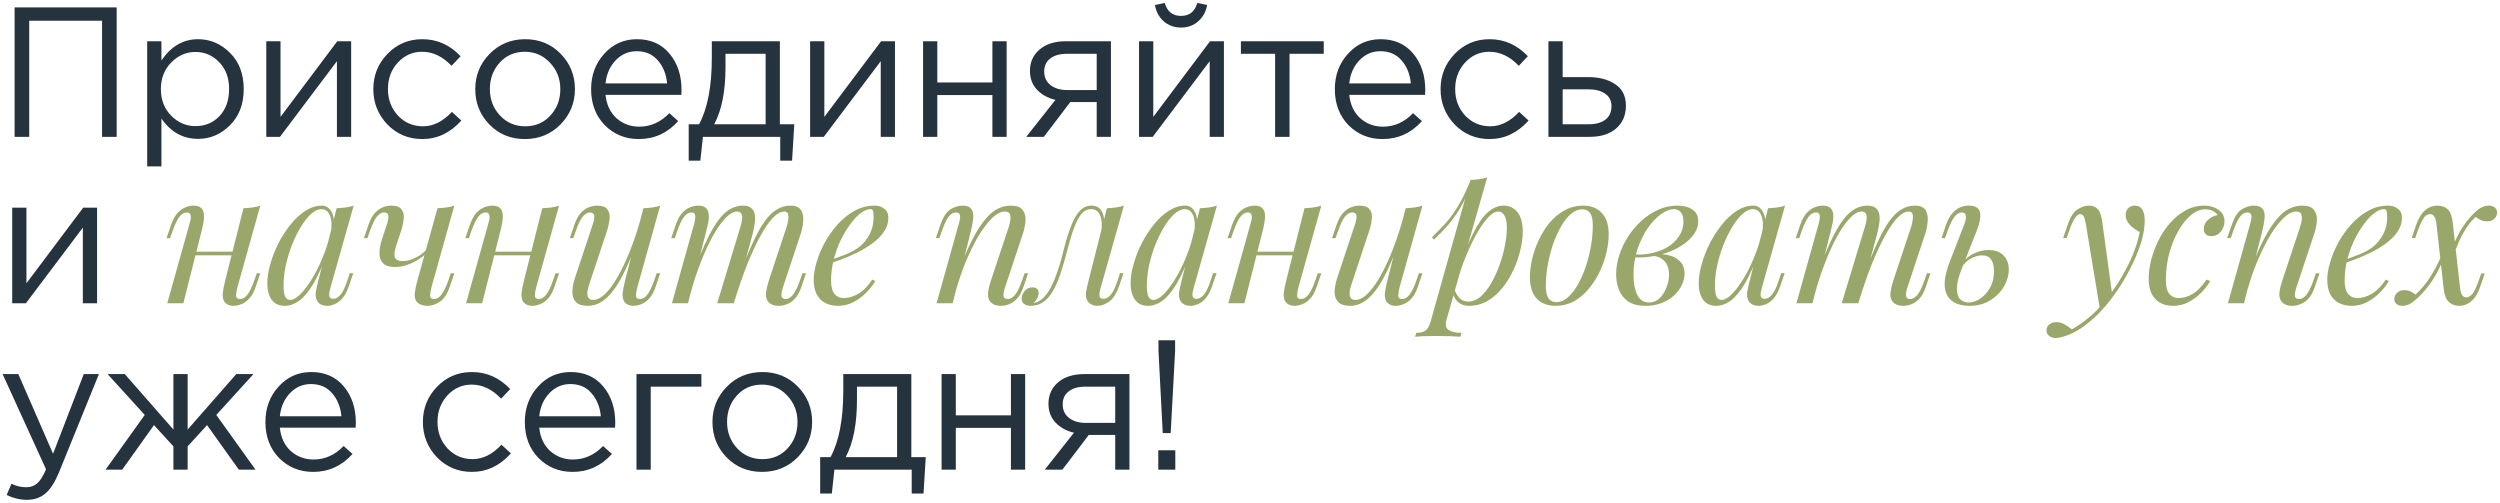
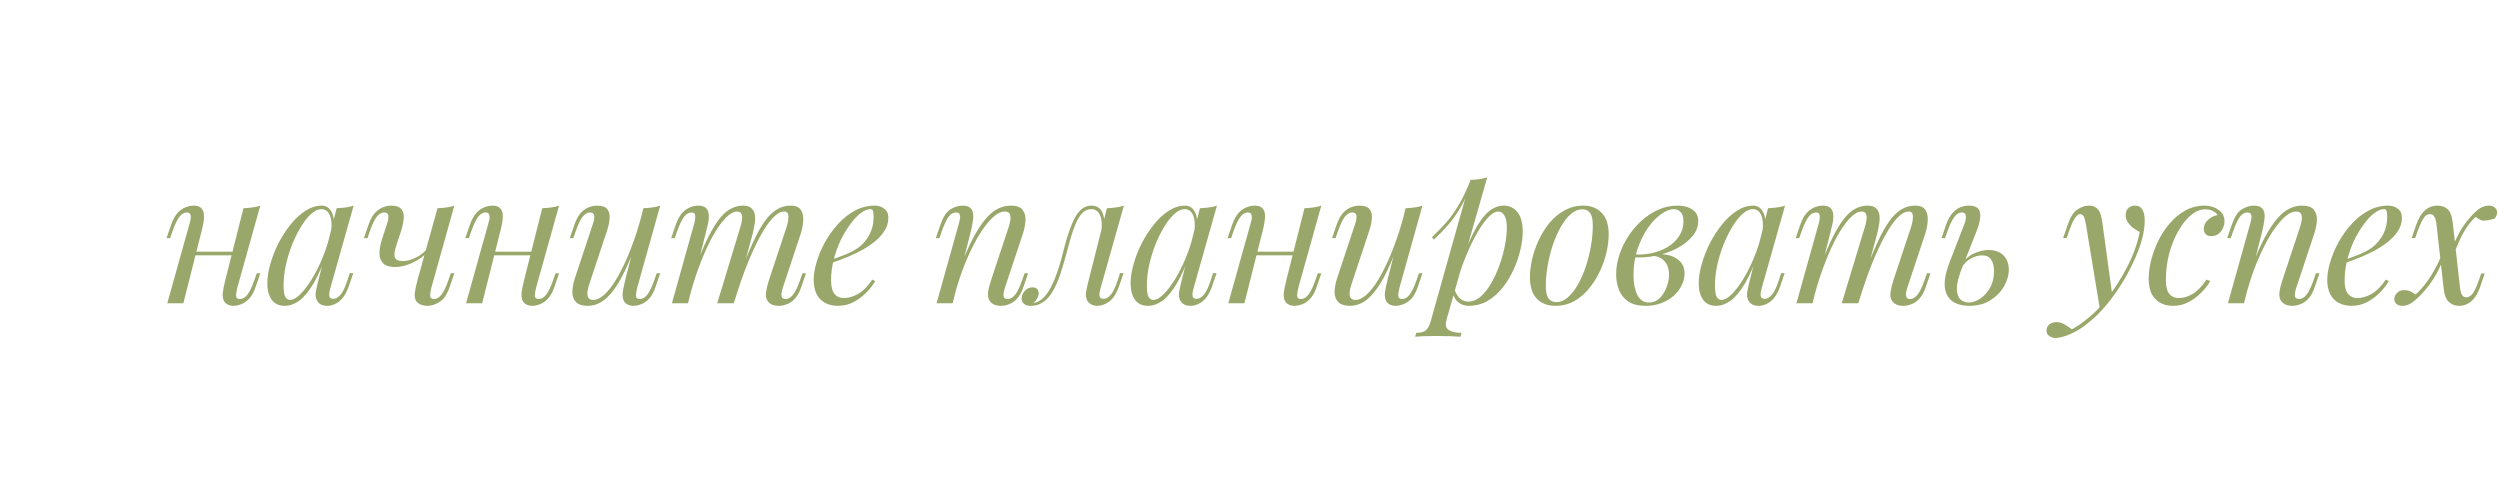
<svg xmlns="http://www.w3.org/2000/svg" width="676" height="136" viewBox="0 0 676 136" fill="none">
-   <path d="M3.95 37V2H31.55V37H27.6V5.6H7.9V37H3.95ZM39.8 45V11.15H43.65V16.35C46.25 12.517 49.55 10.6 53.55 10.6C56.85 10.6 59.733 11.833 62.2 14.3C64.667 16.733 65.9 20 65.9 24.1C65.9 28.133 64.667 31.383 62.2 33.85C59.733 36.317 56.85 37.55 53.55 37.55C49.483 37.55 46.183 35.717 43.65 32.05V45H39.8ZM52.85 34.1C55.45 34.1 57.617 33.2 59.35 31.4C61.083 29.567 61.95 27.117 61.95 24.05C61.95 21.083 61.067 18.683 59.3 16.85C57.533 14.983 55.383 14.05 52.85 14.05C50.35 14.05 48.167 15 46.3 16.9C44.433 18.8 43.5 21.2 43.5 24.1C43.5 27 44.433 29.4 46.3 31.3C48.167 33.167 50.35 34.1 52.85 34.1ZM72.003 37V11.15H75.853V31.6L91.203 11.15H94.953V37H91.103V16.55L75.703 37H72.003ZM114.196 37.6C110.463 37.6 107.313 36.283 104.746 33.65C102.213 30.983 100.946 27.8 100.946 24.1C100.946 20.4 102.213 17.233 104.746 14.6C107.313 11.933 110.463 10.6 114.196 10.6C118.196 10.6 121.646 12.133 124.546 15.2L122.096 17.8C119.696 15.267 117.046 14 114.146 14C111.546 14 109.346 14.983 107.546 16.95C105.779 18.883 104.896 21.267 104.896 24.1C104.896 26.9 105.796 29.283 107.596 31.25C109.429 33.183 111.696 34.15 114.396 34.15C117.163 34.15 119.763 32.85 122.196 30.25L124.746 32.6C121.746 35.933 118.229 37.6 114.196 37.6ZM151.561 33.65C148.961 36.283 145.744 37.6 141.911 37.6C138.077 37.6 134.877 36.283 132.311 33.65C129.777 31.017 128.511 27.833 128.511 24.1C128.511 20.4 129.794 17.233 132.361 14.6C134.961 11.933 138.177 10.6 142.011 10.6C145.844 10.6 149.044 11.917 151.611 14.55C154.177 17.183 155.461 20.367 155.461 24.1C155.461 27.8 154.161 30.983 151.561 33.65ZM142.011 34.15C144.777 34.15 147.044 33.183 148.811 31.25C150.611 29.317 151.511 26.933 151.511 24.1C151.511 21.3 150.577 18.917 148.711 16.95C146.877 14.983 144.611 14 141.911 14C139.144 14 136.877 14.983 135.111 16.95C133.344 18.883 132.461 21.267 132.461 24.1C132.461 26.9 133.377 29.283 135.211 31.25C137.044 33.183 139.311 34.15 142.011 34.15ZM172.735 37.6C169.101 37.6 166.035 36.35 163.535 33.85C161.068 31.317 159.835 28.067 159.835 24.1C159.835 20.333 161.018 17.15 163.385 14.55C165.751 11.917 168.701 10.6 172.235 10.6C175.935 10.6 178.868 11.9 181.035 14.5C183.201 17.1 184.285 20.367 184.285 24.3C184.285 24.8 184.268 25.25 184.235 25.65H163.735C164.001 28.283 164.985 30.383 166.685 31.95C168.418 33.483 170.468 34.25 172.835 34.25C175.935 34.25 178.651 33.033 180.985 30.6L183.385 32.75C180.485 35.983 176.935 37.6 172.735 37.6ZM163.735 22.55H180.385C180.151 20.05 179.318 17.983 177.885 16.35C176.485 14.683 174.568 13.85 172.135 13.85C169.935 13.85 168.051 14.667 166.485 16.3C164.918 17.933 164.001 20.017 163.735 22.55ZM186.225 43.45V33.6H189.025C191.325 29.367 192.475 23.383 192.475 15.65V11.15H210.875V33.6H214.775L214.175 43.45H210.975V37H190.075L189.375 43.45H186.225ZM193.125 33.6H207.025V14.55H196.175V18.15C196.175 24.65 195.158 29.8 193.125 33.6ZM219.054 37V11.15H222.904V31.6L238.254 11.15H242.004V37H238.154V16.55L222.754 37H219.054ZM249.597 37V11.15H253.447V22.3H268.347V11.15H272.197V37H268.347V25.7H253.447V37H249.597ZM277.498 37L285.398 27C283.365 26.533 281.698 25.617 280.398 24.25C279.131 22.883 278.498 21.2 278.498 19.2C278.498 16.8 279.365 14.867 281.098 13.4C282.831 11.9 285.215 11.15 288.248 11.15H300.398V37H296.548V27.6H289.398C289.098 28 288.065 29.367 286.298 31.7C284.531 34.033 283.181 35.8 282.248 37H277.498ZM288.548 24.35H296.548V14.55H288.448C286.548 14.55 285.048 14.983 283.948 15.85C282.881 16.683 282.348 17.85 282.348 19.35C282.348 20.883 282.915 22.1 284.048 23C285.215 23.9 286.715 24.35 288.548 24.35ZM307.997 37V11.15H311.847V31.6L327.197 11.15H330.947V37H327.097V16.55L311.697 37H307.997ZM323.997 5.75C322.731 6.883 321.181 7.45 319.347 7.45C317.514 7.45 315.947 6.883 314.647 5.75C313.381 4.617 312.597 3.15 312.297 1.35L314.947 0.8C315.614 3.133 317.081 4.3 319.347 4.3C321.614 4.3 323.081 3.133 323.747 0.8L326.397 1.35C326.097 3.15 325.297 4.617 323.997 5.75ZM344.79 37V14.55H335.54V11.15H357.94V14.55H348.69V37H344.79ZM373.84 37.6C370.207 37.6 367.14 36.35 364.64 33.85C362.174 31.317 360.94 28.067 360.94 24.1C360.94 20.333 362.124 17.15 364.49 14.55C366.857 11.917 369.807 10.6 373.34 10.6C377.04 10.6 379.974 11.9 382.14 14.5C384.307 17.1 385.39 20.367 385.39 24.3C385.39 24.8 385.374 25.25 385.34 25.65H364.84C365.107 28.283 366.09 30.383 367.79 31.95C369.524 33.483 371.574 34.25 373.94 34.25C377.04 34.25 379.757 33.033 382.09 30.6L384.49 32.75C381.59 35.983 378.04 37.6 373.84 37.6ZM364.84 22.55H381.49C381.257 20.05 380.424 17.983 378.99 16.35C377.59 14.683 375.674 13.85 373.24 13.85C371.04 13.85 369.157 14.667 367.59 16.3C366.024 17.933 365.107 20.017 364.84 22.55ZM402.78 37.6C399.047 37.6 395.897 36.283 393.33 33.65C390.797 30.983 389.53 27.8 389.53 24.1C389.53 20.4 390.797 17.233 393.33 14.6C395.897 11.933 399.047 10.6 402.78 10.6C406.78 10.6 410.23 12.133 413.13 15.2L410.68 17.8C408.28 15.267 405.63 14 402.73 14C400.13 14 397.93 14.983 396.13 16.95C394.363 18.883 393.48 21.267 393.48 24.1C393.48 26.9 394.38 29.283 396.18 31.25C398.013 33.183 400.28 34.15 402.98 34.15C405.747 34.15 408.347 32.85 410.78 30.25L413.33 32.6C410.33 35.933 406.813 37.6 402.78 37.6ZM418.695 37V11.15H422.545V20.85H429.445C432.445 20.85 434.895 21.5 436.795 22.8C438.695 24.067 439.645 26 439.645 28.6C439.645 31.167 438.761 33.217 436.995 34.75C435.228 36.25 432.861 37 429.895 37H418.695ZM422.545 33.6H429.545C431.511 33.6 433.028 33.183 434.095 32.35C435.195 31.517 435.745 30.3 435.745 28.7C435.745 27.233 435.178 26.117 434.045 25.35C432.945 24.55 431.395 24.15 429.395 24.15H422.545V33.6ZM3.3 82V56.15H7.15V76.6L22.5 56.15H26.25V82H22.4V61.55L7 82H3.3ZM7.3 135.15C5.433 135.15 3.6 134.717 1.8 133.85L3.1 130.8C4.333 131.433 5.683 131.75 7.15 131.75C8.317 131.75 9.3 131.383 10.1 130.65C10.9 129.95 11.683 128.7 12.45 126.9L0.7 101.15H4.95L14.35 122.7L22.65 101.15H26.75L15.9 127.85C14.8 130.483 13.583 132.35 12.25 133.45C10.917 134.583 9.267 135.15 7.3 135.15ZM28.541 127L39.141 112.2L29.091 101.15H33.741L46.891 116.15V101.15H50.741V116.15L63.891 101.15H68.541L58.491 112.2L69.091 127H64.591L55.991 114.95L50.741 120.7V127H46.891V120.7L41.641 114.95L33.041 127H28.541ZM84.67 127.6C81.037 127.6 77.97 126.35 75.47 123.85C73.004 121.317 71.77 118.067 71.77 114.1C71.77 110.333 72.954 107.15 75.32 104.55C77.687 101.917 80.637 100.6 84.17 100.6C87.87 100.6 90.804 101.9 92.97 104.5C95.137 107.1 96.22 110.367 96.22 114.3C96.22 114.8 96.204 115.25 96.17 115.65H75.67C75.937 118.283 76.92 120.383 78.62 121.95C80.354 123.483 82.404 124.25 84.77 124.25C87.87 124.25 90.587 123.033 92.92 120.6L95.32 122.75C92.42 125.983 88.87 127.6 84.67 127.6ZM75.67 112.55H92.32C92.087 110.05 91.254 107.983 89.82 106.35C88.42 104.683 86.504 103.85 84.07 103.85C81.87 103.85 79.987 104.667 78.42 106.3C76.854 107.933 75.937 110.017 75.67 112.55ZM127.6 127.6C123.867 127.6 120.717 126.283 118.15 123.65C115.617 120.983 114.35 117.8 114.35 114.1C114.35 110.4 115.617 107.233 118.15 104.6C120.717 101.933 123.867 100.6 127.6 100.6C131.6 100.6 135.05 102.133 137.95 105.2L135.5 107.8C133.1 105.267 130.45 104 127.55 104C124.95 104 122.75 104.983 120.95 106.95C119.184 108.883 118.3 111.267 118.3 114.1C118.3 116.9 119.2 119.283 121 121.25C122.834 123.183 125.1 124.15 127.8 124.15C130.567 124.15 133.167 122.85 135.6 120.25L138.15 122.6C135.15 125.933 131.634 127.6 127.6 127.6ZM154.815 127.6C151.182 127.6 148.115 126.35 145.615 123.85C143.148 121.317 141.915 118.067 141.915 114.1C141.915 110.333 143.098 107.15 145.465 104.55C147.832 101.917 150.782 100.6 154.315 100.6C158.015 100.6 160.948 101.9 163.115 104.5C165.282 107.1 166.365 110.367 166.365 114.3C166.365 114.8 166.348 115.25 166.315 115.65H145.815C146.082 118.283 147.065 120.383 148.765 121.95C150.498 123.483 152.548 124.25 154.915 124.25C158.015 124.25 160.732 123.033 163.065 120.6L165.465 122.75C162.565 125.983 159.015 127.6 154.815 127.6ZM145.815 112.55H162.465C162.232 110.05 161.398 107.983 159.965 106.35C158.565 104.683 156.648 103.85 154.215 103.85C152.015 103.85 150.132 104.667 148.565 106.3C146.998 107.933 146.082 110.017 145.815 112.55ZM172.105 127V101.15H189.655V104.55H175.955V127H172.105ZM215.699 123.65C213.099 126.283 209.883 127.6 206.049 127.6C202.216 127.6 199.016 126.283 196.449 123.65C193.916 121.017 192.649 117.833 192.649 114.1C192.649 110.4 193.933 107.233 196.499 104.6C199.099 101.933 202.316 100.6 206.149 100.6C209.983 100.6 213.183 101.917 215.749 104.55C218.316 107.183 219.599 110.367 219.599 114.1C219.599 117.8 218.299 120.983 215.699 123.65ZM206.149 124.15C208.916 124.15 211.183 123.183 212.949 121.25C214.749 119.317 215.649 116.933 215.649 114.1C215.649 111.3 214.716 108.917 212.849 106.95C211.016 104.983 208.749 104 206.049 104C203.283 104 201.016 104.983 199.249 106.95C197.483 108.883 196.599 111.267 196.599 114.1C196.599 116.9 197.516 119.283 199.349 121.25C201.183 123.183 203.449 124.15 206.149 124.15ZM221.773 133.45V123.6H224.573C226.873 119.367 228.023 113.383 228.023 105.65V101.15H246.423V123.6H250.323L249.723 133.45H246.523V127H225.623L224.923 133.45H221.773ZM228.673 123.6H242.573V104.55H231.723V108.15C231.723 114.65 230.707 119.8 228.673 123.6ZM254.603 127V101.15H258.453V112.3H273.353V101.15H277.203V127H273.353V115.7H258.453V127H254.603ZM282.504 127L290.404 117C288.371 116.533 286.704 115.617 285.404 114.25C284.137 112.883 283.504 111.2 283.504 109.2C283.504 106.8 284.371 104.867 286.104 103.4C287.837 101.9 290.221 101.15 293.254 101.15H305.404V127H301.554V117.6H294.404C294.104 118 293.071 119.367 291.304 121.7C289.537 124.033 288.187 125.8 287.254 127H282.504ZM293.554 114.35H301.554V104.55H293.454C291.554 104.55 290.054 104.983 288.954 105.85C287.887 106.683 287.354 107.85 287.354 109.35C287.354 110.883 287.921 112.1 289.054 113C290.221 113.9 291.721 114.35 293.554 114.35ZM314.403 117.1L313.253 94.85V92H317.753V94.85L316.553 117.1H314.403ZM313.203 127V121.75H317.803V127H313.203Z" fill="#25333E" />
-   <path d="M51.183 68.05H64.683V69.05H51.183V68.05ZM49.583 82H45.233L51.233 60.55C51.333 60.217 51.433 59.817 51.533 59.35C51.633 58.85 51.617 58.417 51.483 58.05C51.383 57.65 51.066 57.45 50.533 57.45C49.8 57.45 49.133 57.833 48.533 58.6C47.933 59.367 47.3 60.683 46.633 62.55L45.983 64.4H45.033L46.283 60.75C46.783 59.35 47.367 58.283 48.033 57.55C48.733 56.817 49.45 56.317 50.183 56.05C50.95 55.75 51.666 55.6 52.333 55.6C53.333 55.6 54.033 55.833 54.433 56.3C54.867 56.733 55.1 57.3 55.133 58C55.2 58.7 55.15 59.467 54.983 60.3C54.85 61.1 54.683 61.867 54.483 62.6L49.583 82ZM64.183 77.75C63.95 78.65 63.833 79.4 63.833 80C63.867 80.567 64.216 80.85 64.883 80.85C65.617 80.85 66.283 80.467 66.883 79.7C67.516 78.9 68.15 77.583 68.783 75.75L69.433 73.9H70.383L69.133 77.55C68.666 78.95 68.083 80.017 67.383 80.75C66.716 81.483 66 81.983 65.233 82.25C64.5 82.55 63.783 82.7 63.083 82.7C62.55 82.7 62.05 82.583 61.583 82.35C61.117 82.117 60.767 81.783 60.533 81.35C60.267 80.783 60.166 80.067 60.233 79.2C60.333 78.333 60.566 77.167 60.933 75.7L65.833 56.3C66.666 56.267 67.466 56.2 68.233 56.1C69.033 56 69.75 55.833 70.383 55.6L64.183 77.75ZM78.43 81.1C79.23 81.1 80.147 80.6 81.18 79.6C82.213 78.567 83.263 77.183 84.33 75.45C85.397 73.717 86.38 71.75 87.28 69.55C88.18 67.35 88.897 65.067 89.43 62.7L88.58 68.1C87.313 71.633 86.047 74.483 84.78 76.65C83.513 78.783 82.23 80.333 80.93 81.3C79.63 82.233 78.313 82.7 76.98 82.7C75.413 82.7 74.23 82.133 73.43 81C72.663 79.867 72.28 78.417 72.28 76.65C72.28 75.05 72.547 73.317 73.08 71.45C73.613 69.55 74.347 67.667 75.28 65.8C76.247 63.933 77.347 62.233 78.58 60.7C79.813 59.167 81.147 57.933 82.58 57C84.047 56.067 85.53 55.6 87.03 55.6C88.197 55.6 89.08 56.183 89.68 57.35C90.313 58.483 90.447 60.083 90.08 62.15L89.53 62.45C89.763 60.683 89.647 59.267 89.18 58.2C88.713 57.1 87.947 56.55 86.88 56.55C86.013 56.55 85.097 56.983 84.13 57.85C83.197 58.683 82.28 59.833 81.38 61.3C80.513 62.733 79.713 64.35 78.98 66.15C78.28 67.95 77.713 69.817 77.28 71.75C76.88 73.65 76.68 75.483 76.68 77.25C76.68 78.683 76.83 79.683 77.13 80.25C77.463 80.817 77.897 81.1 78.43 81.1ZM91.03 56.3C91.83 56.267 92.63 56.2 93.43 56.1C94.23 56 94.963 55.833 95.63 55.6L89.38 77.7C89.313 78 89.213 78.4 89.08 78.9C88.98 79.367 88.98 79.8 89.08 80.2C89.213 80.6 89.563 80.8 90.13 80.8C90.797 80.8 91.447 80.433 92.08 79.7C92.713 78.967 93.347 77.633 93.98 75.7L94.58 73.85H95.53L94.28 77.5C93.813 78.833 93.247 79.883 92.58 80.65C91.947 81.383 91.28 81.9 90.58 82.2C89.88 82.533 89.197 82.7 88.53 82.7C87.23 82.7 86.313 82.267 85.78 81.4C85.347 80.633 85.23 79.75 85.43 78.75C85.63 77.717 85.863 76.683 86.13 75.65L91.03 56.3ZM115.902 67.8C115.269 68.6 114.435 69.333 113.402 70C112.402 70.667 111.319 71.2 110.152 71.6C109.019 72 107.902 72.2 106.802 72.2C105.335 72.2 104.269 71.867 103.602 71.2C102.935 70.533 102.602 69.633 102.602 68.5C102.602 67.367 102.835 66.083 103.302 64.65L104.652 60.55C104.985 59.55 105.102 58.783 105.002 58.25C104.902 57.717 104.519 57.45 103.852 57.45C103.219 57.45 102.585 57.8 101.952 58.5C101.352 59.2 100.702 60.55 100.002 62.55L99.352 64.4H98.402L99.652 60.75C100.152 59.35 100.735 58.283 101.402 57.55C102.102 56.817 102.819 56.317 103.552 56.05C104.319 55.75 105.035 55.6 105.702 55.6C107.169 55.6 108.135 55.95 108.602 56.65C109.102 57.317 109.285 58.183 109.152 59.25C109.052 60.317 108.802 61.433 108.402 62.6L107.152 66.4C106.652 67.933 106.535 69.017 106.802 69.65C107.069 70.283 107.769 70.6 108.902 70.6C110.002 70.6 111.185 70.283 112.452 69.65C113.752 69.017 114.835 68.133 115.702 67L115.902 67.8ZM116.652 77.75C116.419 78.65 116.302 79.4 116.302 80C116.335 80.567 116.685 80.85 117.352 80.85C118.085 80.85 118.752 80.467 119.352 79.7C119.985 78.9 120.619 77.583 121.252 75.75L121.902 73.9H122.852L121.602 77.55C120.902 79.583 119.985 80.95 118.852 81.65C117.719 82.35 116.635 82.7 115.602 82.7C114.935 82.7 114.319 82.583 113.752 82.35C113.185 82.117 112.769 81.783 112.502 81.35C112.202 80.85 112.085 80.15 112.152 79.25C112.252 78.35 112.502 77.167 112.902 75.7L118.302 56.3C119.135 56.267 119.935 56.2 120.702 56.1C121.502 56 122.219 55.833 122.852 55.6L116.652 77.75ZM131.972 68.05H145.472V69.05H131.972V68.05ZM130.372 82H126.022L132.022 60.55C132.122 60.217 132.222 59.817 132.322 59.35C132.422 58.85 132.406 58.417 132.272 58.05C132.172 57.65 131.856 57.45 131.322 57.45C130.589 57.45 129.922 57.833 129.322 58.6C128.722 59.367 128.089 60.683 127.422 62.55L126.772 64.4H125.822L127.072 60.75C127.572 59.35 128.156 58.283 128.822 57.55C129.522 56.817 130.239 56.317 130.972 56.05C131.739 55.75 132.456 55.6 133.122 55.6C134.122 55.6 134.822 55.833 135.222 56.3C135.656 56.733 135.889 57.3 135.922 58C135.989 58.7 135.939 59.467 135.772 60.3C135.639 61.1 135.472 61.867 135.272 62.6L130.372 82ZM144.972 77.75C144.739 78.65 144.622 79.4 144.622 80C144.656 80.567 145.006 80.85 145.672 80.85C146.406 80.85 147.072 80.467 147.672 79.7C148.306 78.9 148.939 77.583 149.572 75.75L150.222 73.9H151.172L149.922 77.55C149.456 78.95 148.872 80.017 148.172 80.75C147.506 81.483 146.789 81.983 146.022 82.25C145.289 82.55 144.572 82.7 143.872 82.7C143.339 82.7 142.839 82.583 142.372 82.35C141.906 82.117 141.556 81.783 141.322 81.35C141.056 80.783 140.956 80.067 141.022 79.2C141.122 78.333 141.356 77.167 141.722 75.7L146.622 56.3C147.456 56.267 148.256 56.2 149.022 56.1C149.822 56 150.539 55.833 151.172 55.6L144.972 77.75ZM172.469 64.7C171.269 68.033 170.119 70.85 169.019 73.15C167.919 75.45 166.819 77.3 165.719 78.7C164.652 80.1 163.552 81.117 162.419 81.75C161.319 82.383 160.169 82.7 158.969 82.7C157.502 82.7 156.436 82.367 155.769 81.7C155.102 81.033 154.769 80.133 154.769 79C154.769 77.867 155.002 76.583 155.469 75.15L160.319 60.55C160.652 59.55 160.769 58.783 160.669 58.25C160.569 57.717 160.186 57.45 159.519 57.45C158.886 57.45 158.252 57.8 157.619 58.5C157.019 59.2 156.369 60.55 155.669 62.55L155.019 64.4H154.069L155.319 60.75C155.819 59.35 156.402 58.283 157.069 57.55C157.769 56.817 158.486 56.317 159.219 56.05C159.986 55.75 160.702 55.6 161.369 55.6C162.836 55.6 163.802 55.95 164.269 56.65C164.769 57.317 164.952 58.183 164.819 59.25C164.719 60.317 164.469 61.433 164.069 62.6L159.319 76.9C158.386 79.7 158.752 81.1 160.419 81.1C161.219 81.1 162.069 80.75 162.969 80.05C163.869 79.317 164.786 78.283 165.719 76.95C166.652 75.583 167.569 73.967 168.469 72.1C169.402 70.2 170.286 68.1 171.119 65.8C171.986 63.467 172.769 60.967 173.469 58.3L172.469 64.7ZM172.319 77.75C172.086 78.65 171.969 79.4 171.969 80C172.002 80.567 172.352 80.85 173.019 80.85C173.752 80.85 174.419 80.467 175.019 79.7C175.652 78.9 176.286 77.583 176.919 75.75L177.569 73.9H178.519L177.269 77.55C176.802 78.95 176.219 80.017 175.519 80.75C174.852 81.483 174.136 81.983 173.369 82.25C172.636 82.55 171.919 82.7 171.219 82.7C170.686 82.7 170.186 82.583 169.719 82.35C169.252 82.117 168.902 81.783 168.669 81.35C168.402 80.783 168.302 80.067 168.369 79.2C168.469 78.333 168.702 77.167 169.069 75.7L173.969 56.3C174.802 56.267 175.602 56.2 176.369 56.1C177.169 56 177.886 55.833 178.519 55.6L172.319 77.75ZM186.038 82H181.688L187.688 60.55C187.788 60.25 187.872 59.867 187.938 59.4C188.038 58.9 188.038 58.45 187.938 58.05C187.838 57.65 187.522 57.45 186.988 57.45C186.255 57.45 185.588 57.833 184.988 58.6C184.388 59.367 183.755 60.683 183.088 62.55L182.438 64.4H181.488L182.738 60.75C183.238 59.35 183.822 58.283 184.488 57.55C185.188 56.817 185.905 56.317 186.638 56.05C187.405 55.75 188.122 55.6 188.788 55.6C189.788 55.6 190.505 55.833 190.938 56.3C191.372 56.733 191.605 57.317 191.638 58.05C191.705 58.75 191.655 59.5 191.488 60.3C191.322 61.1 191.138 61.867 190.938 62.6L186.038 82ZM200.188 61.4C200.422 60.7 200.572 60.033 200.638 59.4C200.738 58.767 200.688 58.25 200.488 57.85C200.322 57.417 199.922 57.2 199.288 57.2C198.355 57.2 197.322 57.783 196.188 58.95C195.088 60.083 193.955 61.683 192.788 63.75C191.655 65.783 190.555 68.167 189.488 70.9C188.422 73.6 187.472 76.5 186.638 79.6L188.288 71.6C189.822 67.6 191.255 64.433 192.588 62.1C193.922 59.767 195.255 58.1 196.588 57.1C197.955 56.1 199.405 55.6 200.938 55.6C202.005 55.6 202.772 55.85 203.238 56.35C203.738 56.817 204.038 57.433 204.138 58.2C204.238 58.967 204.205 59.783 204.038 60.65C203.905 61.517 203.738 62.35 203.538 63.15L198.438 82H193.938L200.188 61.4ZM212.688 61.4C213.022 60.367 213.188 59.417 213.188 58.55C213.188 57.65 212.822 57.2 212.088 57.2C211.088 57.2 210.038 57.783 208.938 58.95C207.838 60.117 206.705 61.783 205.538 63.95C204.372 66.083 203.205 68.6 202.038 71.5C200.905 74.367 199.805 77.533 198.738 81L199.888 74.6C201.188 71.133 202.388 68.2 203.488 65.8C204.588 63.367 205.672 61.4 206.738 59.9C207.805 58.4 208.905 57.317 210.038 56.65C211.172 55.95 212.405 55.6 213.738 55.6C215.138 55.6 216.088 56 216.588 56.8C217.088 57.6 217.288 58.583 217.188 59.75C217.122 60.883 216.905 62.017 216.538 63.15L211.688 77.75C211.355 78.783 211.238 79.567 211.338 80.1C211.438 80.6 211.822 80.85 212.488 80.85C213.122 80.85 213.738 80.5 214.338 79.8C214.972 79.1 215.638 77.75 216.338 75.75L216.988 73.9H217.938L216.688 77.55C216.222 78.95 215.638 80.017 214.938 80.75C214.272 81.483 213.555 81.983 212.788 82.25C212.055 82.55 211.338 82.7 210.638 82.7C209.805 82.7 209.138 82.567 208.638 82.3C208.172 82.067 207.805 81.75 207.538 81.35C207.138 80.717 207.005 79.933 207.138 79C207.272 78.033 207.538 76.933 207.938 75.7L212.688 61.4ZM223.618 70.65C225.485 70.017 227.168 69.4 228.668 68.8C230.201 68.167 231.418 67.5 232.318 66.8C233.518 65.833 234.468 64.667 235.168 63.3C235.868 61.933 236.218 60.433 236.218 58.8C236.218 57.833 236.151 57.217 236.018 56.95C235.885 56.683 235.685 56.55 235.418 56.55C234.585 56.55 233.685 56.917 232.718 57.65C231.751 58.383 230.801 59.4 229.868 60.7C228.935 61.967 228.068 63.417 227.268 65.05C226.501 66.683 225.885 68.433 225.418 70.3C224.951 72.133 224.718 73.967 224.718 75.8C224.718 77.5 225.035 78.733 225.668 79.5C226.301 80.233 227.135 80.6 228.168 80.6C229.368 80.6 230.635 80.233 231.968 79.5C233.301 78.767 234.601 77.467 235.868 75.6L236.668 76C236.035 77.1 235.201 78.167 234.168 79.2C233.135 80.233 231.968 81.083 230.668 81.75C229.401 82.383 228.051 82.7 226.618 82.7C225.285 82.7 224.118 82.433 223.118 81.9C222.118 81.367 221.351 80.583 220.818 79.55C220.285 78.483 220.018 77.183 220.018 75.65C220.018 74.217 220.285 72.617 220.818 70.85C221.351 69.05 222.101 67.267 223.068 65.5C224.068 63.7 225.251 62.05 226.618 60.55C227.985 59.05 229.501 57.85 231.168 56.95C232.835 56.05 234.618 55.6 236.518 55.6C237.551 55.6 238.418 55.883 239.118 56.45C239.851 56.983 240.218 57.8 240.218 58.9C240.218 60.233 239.818 61.483 239.018 62.65C238.251 63.783 237.218 64.833 235.918 65.8C234.651 66.733 233.268 67.567 231.768 68.3C230.268 69.033 228.801 69.667 227.368 70.2C225.935 70.733 224.668 71.167 223.568 71.5L223.618 70.65ZM257.6 82H253.25L259.25 60.55C259.383 60.15 259.483 59.717 259.55 59.25C259.65 58.75 259.633 58.333 259.5 58C259.367 57.633 259.033 57.45 258.5 57.45C257.767 57.45 257.117 57.817 256.55 58.55C255.983 59.25 255.35 60.583 254.65 62.55L254 64.4H253.05L254.3 60.75C255.033 58.65 255.933 57.267 257 56.6C258.1 55.933 259.183 55.6 260.25 55.6C261.25 55.6 261.967 55.817 262.4 56.25C262.867 56.683 263.117 57.25 263.15 57.95C263.217 58.617 263.167 59.367 263 60.2C262.867 61 262.7 61.8 262.5 62.6L257.6 82ZM259.9 71.6C261.067 68.6 262.2 66.083 263.3 64.05C264.4 62.017 265.483 60.383 266.55 59.15C267.617 57.883 268.7 56.983 269.8 56.45C270.933 55.883 272.1 55.6 273.3 55.6C274.867 55.6 275.933 55.983 276.5 56.75C277.1 57.483 277.367 58.433 277.3 59.6C277.233 60.733 277 61.917 276.6 63.15L271.75 77.75C271.45 78.65 271.317 79.4 271.35 80C271.417 80.567 271.817 80.85 272.55 80.85C273.183 80.85 273.8 80.5 274.4 79.8C275.033 79.1 275.7 77.75 276.4 75.75L277.05 73.9H278L276.75 77.55C276.283 78.95 275.7 80.017 275 80.75C274.333 81.483 273.617 81.983 272.85 82.25C272.117 82.55 271.4 82.7 270.7 82.7C269.9 82.7 269.233 82.567 268.7 82.3C268.2 82.033 267.817 81.683 267.55 81.25C267.183 80.65 267.067 79.867 267.2 78.9C267.333 77.933 267.6 76.867 268 75.7L272.75 61.4C272.917 60.933 273.05 60.383 273.15 59.75C273.283 59.083 273.267 58.5 273.1 58C272.933 57.467 272.45 57.2 271.65 57.2C270.85 57.2 270 57.55 269.1 58.25C268.2 58.95 267.267 59.95 266.3 61.25C265.333 62.517 264.383 64.05 263.45 65.85C262.517 67.617 261.617 69.583 260.75 71.75C259.917 73.883 259.15 76.167 258.45 78.6L259.9 71.6ZM297.654 77.7C297.587 78 297.487 78.4 297.354 78.9C297.254 79.367 297.254 79.8 297.354 80.2C297.487 80.6 297.837 80.8 298.404 80.8C299.071 80.8 299.721 80.433 300.354 79.7C300.987 78.967 301.621 77.633 302.254 75.7L302.854 73.85H303.804L302.554 77.5C301.821 79.5 300.921 80.867 299.854 81.6C298.787 82.333 297.771 82.7 296.804 82.7C296.171 82.7 295.621 82.583 295.154 82.35C294.687 82.117 294.321 81.8 294.054 81.4C293.621 80.633 293.504 79.75 293.704 78.75C293.904 77.717 294.137 76.683 294.404 75.65L299.304 56.3C300.104 56.267 300.904 56.2 301.704 56.1C302.504 56 303.237 55.833 303.904 55.6L297.654 77.7ZM279.504 81.95C280.504 81.75 281.387 81.267 282.154 80.5C282.954 79.7 283.637 78.733 284.204 77.6C284.804 76.433 285.321 75.217 285.754 73.95C286.221 72.65 286.621 71.383 286.954 70.15C287.287 68.883 287.571 67.783 287.804 66.85C288.437 64.483 289.087 62.467 289.754 60.8C290.421 59.1 291.187 57.817 292.054 56.95C292.921 56.05 293.954 55.6 295.154 55.6C296.521 55.6 297.487 56.2 298.054 57.4C298.621 58.6 298.721 60.183 298.354 62.15L297.804 62.45C298.037 60.683 297.921 59.267 297.454 58.2C296.987 57.1 296.187 56.55 295.054 56.55C294.087 56.55 293.254 56.933 292.554 57.7C291.887 58.467 291.304 59.45 290.804 60.65C290.304 61.85 289.854 63.15 289.454 64.55C289.087 65.917 288.737 67.2 288.404 68.4C287.871 70.4 287.304 72.317 286.704 74.15C286.104 75.95 285.387 77.55 284.554 78.95C283.754 80.317 282.754 81.333 281.554 82C281.021 82.3 280.504 82.483 280.004 82.55C279.504 82.65 279.087 82.7 278.754 82.7C277.921 82.7 277.304 82.517 276.904 82.15C276.471 81.817 276.254 81.35 276.254 80.75C276.254 79.983 276.537 79.283 277.104 78.65C277.671 78.017 278.371 77.7 279.204 77.7C279.771 77.7 280.187 77.85 280.454 78.15C280.721 78.417 280.854 78.783 280.854 79.25C280.854 79.717 280.721 80.2 280.454 80.7C280.187 81.167 279.854 81.583 279.454 81.95C279.454 81.95 279.471 81.95 279.504 81.95ZM311.862 81.1C312.662 81.1 313.578 80.6 314.612 79.6C315.645 78.567 316.695 77.183 317.762 75.45C318.828 73.717 319.812 71.75 320.712 69.55C321.612 67.35 322.328 65.067 322.862 62.7L322.012 68.1C320.745 71.633 319.478 74.483 318.212 76.65C316.945 78.783 315.662 80.333 314.362 81.3C313.062 82.233 311.745 82.7 310.412 82.7C308.845 82.7 307.662 82.133 306.862 81C306.095 79.867 305.712 78.417 305.712 76.65C305.712 75.05 305.978 73.317 306.512 71.45C307.045 69.55 307.778 67.667 308.712 65.8C309.678 63.933 310.778 62.233 312.012 60.7C313.245 59.167 314.578 57.933 316.012 57C317.478 56.067 318.962 55.6 320.462 55.6C321.628 55.6 322.512 56.183 323.112 57.35C323.745 58.483 323.878 60.083 323.512 62.15L322.962 62.45C323.195 60.683 323.078 59.267 322.612 58.2C322.145 57.1 321.378 56.55 320.312 56.55C319.445 56.55 318.528 56.983 317.562 57.85C316.628 58.683 315.712 59.833 314.812 61.3C313.945 62.733 313.145 64.35 312.412 66.15C311.712 67.95 311.145 69.817 310.712 71.75C310.312 73.65 310.112 75.483 310.112 77.25C310.112 78.683 310.262 79.683 310.562 80.25C310.895 80.817 311.328 81.1 311.862 81.1ZM324.462 56.3C325.262 56.267 326.062 56.2 326.862 56.1C327.662 56 328.395 55.833 329.062 55.6L322.812 77.7C322.745 78 322.645 78.4 322.512 78.9C322.412 79.367 322.412 79.8 322.512 80.2C322.645 80.6 322.995 80.8 323.562 80.8C324.228 80.8 324.878 80.433 325.512 79.7C326.145 78.967 326.778 77.633 327.412 75.7L328.012 73.85H328.962L327.712 77.5C327.245 78.833 326.678 79.883 326.012 80.65C325.378 81.383 324.712 81.9 324.012 82.2C323.312 82.533 322.628 82.7 321.962 82.7C320.662 82.7 319.745 82.267 319.212 81.4C318.778 80.633 318.662 79.75 318.862 78.75C319.062 77.717 319.295 76.683 319.562 75.65L324.462 56.3ZM338.084 68.05H351.584V69.05H338.084V68.05ZM336.484 82H332.134L338.134 60.55C338.234 60.217 338.334 59.817 338.434 59.35C338.534 58.85 338.517 58.417 338.384 58.05C338.284 57.65 337.967 57.45 337.434 57.45C336.7 57.45 336.034 57.833 335.434 58.6C334.834 59.367 334.2 60.683 333.534 62.55L332.884 64.4H331.934L333.184 60.75C333.684 59.35 334.267 58.283 334.934 57.55C335.634 56.817 336.35 56.317 337.084 56.05C337.85 55.75 338.567 55.6 339.234 55.6C340.234 55.6 340.934 55.833 341.334 56.3C341.767 56.733 342 57.3 342.034 58C342.1 58.7 342.05 59.467 341.884 60.3C341.75 61.1 341.584 61.867 341.384 62.6L336.484 82ZM351.084 77.75C350.85 78.65 350.734 79.4 350.734 80C350.767 80.567 351.117 80.85 351.784 80.85C352.517 80.85 353.184 80.467 353.784 79.7C354.417 78.9 355.05 77.583 355.684 75.75L356.334 73.9H357.284L356.034 77.55C355.567 78.95 354.984 80.017 354.284 80.75C353.617 81.483 352.9 81.983 352.134 82.25C351.4 82.55 350.684 82.7 349.984 82.7C349.45 82.7 348.95 82.583 348.484 82.35C348.017 82.117 347.667 81.783 347.434 81.35C347.167 80.783 347.067 80.067 347.134 79.2C347.234 78.333 347.467 77.167 347.834 75.7L352.734 56.3C353.567 56.267 354.367 56.2 355.134 56.1C355.934 56 356.65 55.833 357.284 55.6L351.084 77.75ZM378.58 64.7C377.38 68.033 376.23 70.85 375.13 73.15C374.03 75.45 372.93 77.3 371.83 78.7C370.764 80.1 369.664 81.117 368.53 81.75C367.43 82.383 366.28 82.7 365.08 82.7C363.614 82.7 362.547 82.367 361.88 81.7C361.214 81.033 360.88 80.133 360.88 79C360.88 77.867 361.114 76.583 361.58 75.15L366.43 60.55C366.764 59.55 366.88 58.783 366.78 58.25C366.68 57.717 366.297 57.45 365.63 57.45C364.997 57.45 364.364 57.8 363.73 58.5C363.13 59.2 362.48 60.55 361.78 62.55L361.13 64.4H360.18L361.43 60.75C361.93 59.35 362.514 58.283 363.18 57.55C363.88 56.817 364.597 56.317 365.33 56.05C366.097 55.75 366.814 55.6 367.48 55.6C368.947 55.6 369.914 55.95 370.38 56.65C370.88 57.317 371.064 58.183 370.93 59.25C370.83 60.317 370.58 61.433 370.18 62.6L365.43 76.9C364.497 79.7 364.864 81.1 366.53 81.1C367.33 81.1 368.18 80.75 369.08 80.05C369.98 79.317 370.897 78.283 371.83 76.95C372.764 75.583 373.68 73.967 374.58 72.1C375.514 70.2 376.397 68.1 377.23 65.8C378.097 63.467 378.88 60.967 379.58 58.3L378.58 64.7ZM378.43 77.75C378.197 78.65 378.08 79.4 378.08 80C378.114 80.567 378.464 80.85 379.13 80.85C379.864 80.85 380.53 80.467 381.13 79.7C381.764 78.9 382.397 77.583 383.03 75.75L383.68 73.9H384.63L383.38 77.55C382.914 78.95 382.33 80.017 381.63 80.75C380.964 81.483 380.247 81.983 379.48 82.25C378.747 82.55 378.03 82.7 377.33 82.7C376.797 82.7 376.297 82.583 375.83 82.35C375.364 82.117 375.014 81.783 374.78 81.35C374.514 80.783 374.414 80.067 374.48 79.2C374.58 78.333 374.814 77.167 375.18 75.7L380.08 56.3C380.914 56.267 381.714 56.2 382.48 56.1C383.28 56 383.997 55.833 384.63 55.6L378.43 77.75ZM405.1 57.2C404.233 57.2 403.25 57.817 402.15 59.05C401.083 60.25 399.983 61.9 398.85 64C397.75 66.067 396.7 68.4 395.7 71C394.733 73.6 393.916 76.3 393.25 79.1L394.15 73.7C395.583 69.333 396.966 65.833 398.3 63.2C399.633 60.533 400.966 58.6 402.3 57.4C403.666 56.2 405.083 55.6 406.55 55.6C408.116 55.6 409.366 56.183 410.3 57.35C411.266 58.517 411.75 60.283 411.75 62.65C411.75 64.15 411.533 65.8 411.1 67.6C410.7 69.4 410.083 71.183 409.25 72.95C408.45 74.717 407.45 76.35 406.25 77.85C405.083 79.317 403.733 80.5 402.2 81.4C400.666 82.267 398.966 82.7 397.1 82.7C396.1 82.7 395.2 82.4 394.4 81.8C393.633 81.2 393.116 80.333 392.85 79.2L393.25 78.2C393.716 79.433 394.25 80.3 394.85 80.8C395.483 81.3 396.216 81.55 397.05 81.55C398.183 81.55 399.266 81.117 400.3 80.25C401.333 79.35 402.283 78.167 403.15 76.7C404.016 75.233 404.766 73.617 405.4 71.85C406.066 70.05 406.566 68.267 406.9 66.5C407.266 64.7 407.45 63.05 407.45 61.55C407.45 60.083 407.233 59 406.8 58.3C406.4 57.567 405.833 57.2 405.1 57.2ZM397.6 48.65C398.4 48.617 399.183 48.55 399.95 48.45C400.75 48.35 401.483 48.183 402.15 47.95L391.15 86.4C390.75 87.8 390.95 88.75 391.75 89.25C392.55 89.75 393.7 90 395.2 90L394.9 91.05C394.233 91.017 393.283 90.967 392.05 90.9C390.85 90.867 389.566 90.85 388.2 90.85C387.166 90.85 386.116 90.867 385.05 90.9C383.983 90.967 383.183 91.017 382.65 91.05L382.95 90C384.15 90 385.016 89.767 385.55 89.3C386.083 88.867 386.516 88.067 386.85 86.9L397.6 48.65ZM387.2 64.15C388.5 62.883 389.716 61.633 390.85 60.4C391.983 59.133 393.083 57.633 394.15 55.9C395.216 54.167 396.3 51.983 397.4 49.35L397.55 50.15C396.816 52.417 395.933 54.417 394.9 56.15C393.9 57.85 392.8 59.4 391.6 60.8C390.4 62.167 389.116 63.5 387.75 64.8L387.2 64.15ZM427.839 56.6C426.772 56.6 425.739 57.033 424.739 57.9C423.772 58.733 422.872 59.883 422.039 61.35C421.239 62.783 420.522 64.4 419.889 66.2C419.289 68 418.822 69.867 418.489 71.8C418.155 73.733 417.989 75.583 417.989 77.35C417.989 78.85 418.222 79.95 418.689 80.65C419.189 81.35 419.905 81.7 420.839 81.7C421.905 81.7 422.922 81.283 423.889 80.45C424.889 79.583 425.805 78.433 426.639 77C427.472 75.533 428.189 73.9 428.789 72.1C429.389 70.3 429.855 68.45 430.189 66.55C430.522 64.617 430.689 62.75 430.689 60.95C430.689 59.417 430.455 58.317 429.989 57.65C429.522 56.95 428.805 56.6 427.839 56.6ZM413.689 74.85C413.689 73.383 413.889 71.783 414.289 70.05C414.689 68.317 415.289 66.6 416.089 64.9C416.889 63.2 417.855 61.65 418.989 60.25C420.155 58.85 421.505 57.733 423.039 56.9C424.572 56.033 426.272 55.6 428.139 55.6C430.205 55.6 431.855 56.25 433.089 57.55C434.355 58.817 434.989 60.783 434.989 63.45C434.989 64.917 434.789 66.517 434.389 68.25C433.989 69.983 433.389 71.7 432.589 73.4C431.789 75.1 430.805 76.65 429.639 78.05C428.505 79.45 427.172 80.583 425.639 81.45C424.105 82.283 422.405 82.7 420.539 82.7C418.472 82.7 416.805 82.05 415.539 80.75C414.305 79.45 413.689 77.483 413.689 74.85ZM445.903 81.8C447.003 81.8 447.953 81.417 448.753 80.65C449.553 79.85 450.169 78.883 450.603 77.75C451.069 76.583 451.303 75.433 451.303 74.3C451.303 72.7 450.886 71.467 450.053 70.6C449.219 69.7 448.136 69.233 446.803 69.2L446.503 68.9C447.969 68.633 449.386 68.633 450.753 68.9C452.153 69.167 453.286 69.717 454.153 70.55C455.053 71.383 455.503 72.533 455.503 74C455.503 75.033 455.253 76.067 454.753 77.1C454.253 78.133 453.536 79.083 452.603 79.95C451.669 80.783 450.553 81.45 449.253 81.95C447.986 82.45 446.569 82.7 445.003 82.7C443.003 82.7 441.419 82.3 440.253 81.5C439.086 80.7 438.253 79.65 437.753 78.35C437.253 77.05 437.003 75.667 437.003 74.2C437.003 72.467 437.286 70.733 437.853 69C438.419 67.233 439.219 65.55 440.253 63.95C441.286 62.35 442.486 60.933 443.853 59.7C445.253 58.433 446.769 57.433 448.403 56.7C450.036 55.967 451.753 55.6 453.553 55.6C455.219 55.6 456.569 55.95 457.603 56.65C458.669 57.317 459.203 58.383 459.203 59.85C459.203 61.283 458.669 62.633 457.603 63.9C456.569 65.133 455.186 66.217 453.453 67.15C451.719 68.05 449.803 68.717 447.703 69.15C445.603 69.583 443.503 69.717 441.403 69.55L441.703 68.75C443.403 68.917 445.053 68.817 446.653 68.45C448.286 68.083 449.736 67.517 451.003 66.75C452.303 65.95 453.319 64.967 454.053 63.8C454.819 62.633 455.203 61.333 455.203 59.9C455.203 58.7 454.953 57.85 454.453 57.35C453.953 56.817 453.336 56.55 452.603 56.55C451.536 56.55 450.369 57.017 449.103 57.95C447.836 58.85 446.636 60.117 445.503 61.75C444.403 63.383 443.486 65.283 442.753 67.45C442.053 69.583 441.703 71.867 441.703 74.3C441.703 76.5 442.036 78.3 442.703 79.7C443.403 81.1 444.469 81.8 445.903 81.8ZM465.481 81.1C466.281 81.1 467.198 80.6 468.231 79.6C469.264 78.567 470.314 77.183 471.381 75.45C472.448 73.717 473.431 71.75 474.331 69.55C475.231 67.35 475.948 65.067 476.481 62.7L475.631 68.1C474.364 71.633 473.098 74.483 471.831 76.65C470.564 78.783 469.281 80.333 467.981 81.3C466.681 82.233 465.364 82.7 464.031 82.7C462.464 82.7 461.281 82.133 460.481 81C459.714 79.867 459.331 78.417 459.331 76.65C459.331 75.05 459.598 73.317 460.131 71.45C460.664 69.55 461.398 67.667 462.331 65.8C463.298 63.933 464.398 62.233 465.631 60.7C466.864 59.167 468.198 57.933 469.631 57C471.098 56.067 472.581 55.6 474.081 55.6C475.248 55.6 476.131 56.183 476.731 57.35C477.364 58.483 477.498 60.083 477.131 62.15L476.581 62.45C476.814 60.683 476.698 59.267 476.231 58.2C475.764 57.1 474.998 56.55 473.931 56.55C473.064 56.55 472.148 56.983 471.181 57.85C470.248 58.683 469.331 59.833 468.431 61.3C467.564 62.733 466.764 64.35 466.031 66.15C465.331 67.95 464.764 69.817 464.331 71.75C463.931 73.65 463.731 75.483 463.731 77.25C463.731 78.683 463.881 79.683 464.181 80.25C464.514 80.817 464.948 81.1 465.481 81.1ZM478.081 56.3C478.881 56.267 479.681 56.2 480.481 56.1C481.281 56 482.014 55.833 482.681 55.6L476.431 77.7C476.364 78 476.264 78.4 476.131 78.9C476.031 79.367 476.031 79.8 476.131 80.2C476.264 80.6 476.614 80.8 477.181 80.8C477.848 80.8 478.498 80.433 479.131 79.7C479.764 78.967 480.398 77.633 481.031 75.7L481.631 73.85H482.581L481.331 77.5C480.864 78.833 480.298 79.883 479.631 80.65C478.998 81.383 478.331 81.9 477.631 82.2C476.931 82.533 476.248 82.7 475.581 82.7C474.281 82.7 473.364 82.267 472.831 81.4C472.398 80.633 472.281 79.75 472.481 78.75C472.681 77.717 472.914 76.683 473.181 75.65L478.081 56.3ZM490.103 82H485.753L491.753 60.55C491.853 60.25 491.936 59.867 492.003 59.4C492.103 58.9 492.103 58.45 492.003 58.05C491.903 57.65 491.586 57.45 491.053 57.45C490.319 57.45 489.653 57.833 489.053 58.6C488.453 59.367 487.819 60.683 487.153 62.55L486.503 64.4H485.553L486.803 60.75C487.303 59.35 487.886 58.283 488.553 57.55C489.253 56.817 489.969 56.317 490.703 56.05C491.469 55.75 492.186 55.6 492.853 55.6C493.853 55.6 494.569 55.833 495.003 56.3C495.436 56.733 495.669 57.317 495.703 58.05C495.769 58.75 495.719 59.5 495.553 60.3C495.386 61.1 495.203 61.867 495.003 62.6L490.103 82ZM504.253 61.4C504.486 60.7 504.636 60.033 504.703 59.4C504.803 58.767 504.753 58.25 504.553 57.85C504.386 57.417 503.986 57.2 503.353 57.2C502.419 57.2 501.386 57.783 500.253 58.95C499.153 60.083 498.019 61.683 496.853 63.75C495.719 65.783 494.619 68.167 493.553 70.9C492.486 73.6 491.536 76.5 490.703 79.6L492.353 71.6C493.886 67.6 495.319 64.433 496.653 62.1C497.986 59.767 499.319 58.1 500.653 57.1C502.019 56.1 503.469 55.6 505.003 55.6C506.069 55.6 506.836 55.85 507.303 56.35C507.803 56.817 508.103 57.433 508.203 58.2C508.303 58.967 508.269 59.783 508.103 60.65C507.969 61.517 507.803 62.35 507.603 63.15L502.503 82H498.003L504.253 61.4ZM516.753 61.4C517.086 60.367 517.253 59.417 517.253 58.55C517.253 57.65 516.886 57.2 516.153 57.2C515.153 57.2 514.103 57.783 513.003 58.95C511.903 60.117 510.769 61.783 509.603 63.95C508.436 66.083 507.269 68.6 506.103 71.5C504.969 74.367 503.869 77.533 502.803 81L503.953 74.6C505.253 71.133 506.453 68.2 507.553 65.8C508.653 63.367 509.736 61.4 510.803 59.9C511.869 58.4 512.969 57.317 514.103 56.65C515.236 55.95 516.469 55.6 517.803 55.6C519.203 55.6 520.153 56 520.653 56.8C521.153 57.6 521.353 58.583 521.253 59.75C521.186 60.883 520.969 62.017 520.603 63.15L515.753 77.75C515.419 78.783 515.303 79.567 515.403 80.1C515.503 80.6 515.886 80.85 516.553 80.85C517.186 80.85 517.803 80.5 518.403 79.8C519.036 79.1 519.703 77.75 520.403 75.75L521.053 73.9H522.003L520.753 77.55C520.286 78.95 519.703 80.017 519.003 80.75C518.336 81.483 517.619 81.983 516.853 82.25C516.119 82.55 515.403 82.7 514.703 82.7C513.869 82.7 513.203 82.567 512.703 82.3C512.236 82.067 511.869 81.75 511.603 81.35C511.203 80.717 511.069 79.933 511.203 79C511.336 78.033 511.603 76.933 512.003 75.7L516.753 61.4ZM537.632 67.6C539.399 67.6 540.766 68.083 541.732 69.05C542.699 70.017 543.182 71.3 543.182 72.9C543.182 74.4 542.749 75.917 541.882 77.45C541.016 78.95 539.782 80.2 538.182 81.2C536.616 82.2 534.716 82.7 532.482 82.7C531.249 82.7 530.116 82.5 529.082 82.1C528.082 81.7 527.282 81.05 526.682 80.15C526.082 79.217 525.799 78.017 525.832 76.55C525.866 75.05 526.299 73.2 527.132 71L531.182 60.55C531.349 60.117 531.466 59.667 531.532 59.2C531.632 58.7 531.599 58.283 531.432 57.95C531.299 57.617 530.966 57.45 530.432 57.45C529.699 57.45 529.032 57.867 528.432 58.7C527.832 59.5 527.216 60.783 526.582 62.55L525.932 64.4H524.982L526.232 60.75C526.699 59.417 527.266 58.383 527.932 57.65C528.599 56.883 529.316 56.35 530.082 56.05C530.849 55.75 531.582 55.6 532.282 55.6C534.116 55.6 535.149 56.2 535.382 57.4C535.649 58.6 535.332 60.333 534.432 62.6L530.532 72.45C529.599 74.817 529.132 76.683 529.132 78.05C529.166 79.417 529.482 80.383 530.082 80.95C530.716 81.517 531.449 81.8 532.282 81.8C533.316 81.8 534.349 81.467 535.382 80.8C536.449 80.1 537.349 79.117 538.082 77.85C538.816 76.583 539.182 75.067 539.182 73.3C539.182 72.033 538.932 71.017 538.432 70.25C537.966 69.45 537.132 69.05 535.932 69.05C534.999 69.05 533.999 69.333 532.932 69.9C531.866 70.467 531.032 71.3 530.432 72.4L530.132 71.85C531.099 70.317 532.266 69.233 533.632 68.6C535.032 67.933 536.366 67.6 537.632 67.6ZM571.179 80L567.829 83.65L564.029 60.65C563.863 59.617 563.663 58.9 563.429 58.5C563.196 58.1 562.863 57.9 562.429 57.9C562.063 57.9 561.646 58.2 561.179 58.8C560.713 59.367 560.146 60.6 559.479 62.5L558.829 64.35H557.879L559.129 60.7C559.829 58.667 560.696 57.317 561.729 56.65C562.763 55.95 563.813 55.6 564.879 55.6C565.913 55.6 566.713 55.933 567.279 56.6C567.846 57.233 568.246 58.433 568.479 60.2L571.179 80ZM560.229 89.05C561.663 88.283 563.179 87.233 564.779 85.9C566.413 84.6 568.096 82.833 569.829 80.6C571.796 78.1 573.579 75.3 575.179 72.2C576.813 69.067 577.946 65.917 578.579 62.75C578.046 62.45 577.463 62.083 576.829 61.65C576.229 61.183 575.729 60.65 575.329 60.05C574.929 59.417 574.746 58.717 574.779 57.95C574.846 57.183 575.113 56.6 575.579 56.2C576.046 55.8 576.629 55.6 577.329 55.6C578.229 55.6 578.879 55.95 579.279 56.65C579.713 57.317 579.929 58.317 579.929 59.65C579.929 61.35 579.646 63.183 579.079 65.15C578.513 67.083 577.746 69.05 576.779 71.05C575.846 73.05 574.796 74.983 573.629 76.85C572.463 78.683 571.279 80.35 570.079 81.85C569.546 82.517 568.813 83.35 567.879 84.35C566.946 85.35 565.829 86.367 564.529 87.4C563.263 88.467 561.829 89.383 560.229 90.15C559.229 90.617 558.363 90.933 557.629 91.1C556.929 91.3 556.346 91.4 555.879 91.4C555.213 91.4 554.629 91.217 554.129 90.85C553.629 90.517 553.379 90.017 553.379 89.35C553.379 88.617 553.663 88.05 554.229 87.65C554.763 87.283 555.379 87.1 556.079 87.1C556.846 87.1 557.563 87.3 558.229 87.7C558.929 88.1 559.596 88.55 560.229 89.05ZM596.252 56.6C594.985 56.6 593.718 57.117 592.452 58.15C591.218 59.183 590.085 60.6 589.052 62.4C588.018 64.2 587.185 66.25 586.552 68.55C585.952 70.85 585.652 73.267 585.652 75.8C585.652 77.5 585.968 78.733 586.602 79.5C587.268 80.233 588.118 80.6 589.152 80.6C590.352 80.6 591.585 80.233 592.852 79.5C594.118 78.767 595.385 77.467 596.652 75.6L597.652 76C597.018 77.1 596.185 78.167 595.152 79.2C594.118 80.233 592.952 81.083 591.652 81.75C590.385 82.383 589.035 82.7 587.602 82.7C585.602 82.7 584.002 82.083 582.802 80.85C581.602 79.617 581.002 77.783 581.002 75.35C581.002 73.817 581.218 72.167 581.652 70.4C582.118 68.6 582.768 66.833 583.602 65.1C584.468 63.333 585.518 61.75 586.752 60.35C587.985 58.917 589.385 57.767 590.952 56.9C592.518 56.033 594.235 55.6 596.102 55.6C597.568 55.6 598.835 55.983 599.902 56.75C600.968 57.483 601.502 58.517 601.502 59.85C601.502 60.483 601.352 61.117 601.052 61.75C600.785 62.35 600.385 62.85 599.852 63.25C599.318 63.65 598.685 63.85 597.952 63.85C597.252 63.85 596.735 63.667 596.402 63.3C596.068 62.9 595.902 62.433 595.902 61.9C595.902 60.933 596.285 60.117 597.052 59.45C597.818 58.75 598.685 58.317 599.652 58.15C599.318 57.683 598.885 57.317 598.352 57.05C597.818 56.75 597.118 56.6 596.252 56.6ZM606.784 82H602.434L608.434 60.55C608.567 60.15 608.667 59.717 608.734 59.25C608.834 58.75 608.817 58.333 608.684 58C608.55 57.633 608.217 57.45 607.684 57.45C606.95 57.45 606.3 57.817 605.734 58.55C605.167 59.25 604.534 60.583 603.834 62.55L603.184 64.4H602.234L603.484 60.75C604.217 58.65 605.117 57.267 606.184 56.6C607.284 55.933 608.367 55.6 609.434 55.6C610.434 55.6 611.15 55.817 611.584 56.25C612.05 56.683 612.3 57.25 612.334 57.95C612.4 58.617 612.35 59.367 612.184 60.2C612.05 61 611.884 61.8 611.684 62.6L606.784 82ZM609.084 71.6C610.25 68.6 611.384 66.083 612.484 64.05C613.584 62.017 614.667 60.383 615.734 59.15C616.8 57.883 617.884 56.983 618.984 56.45C620.117 55.883 621.284 55.6 622.484 55.6C624.05 55.6 625.117 55.983 625.684 56.75C626.284 57.483 626.55 58.433 626.484 59.6C626.417 60.733 626.184 61.917 625.784 63.15L620.934 77.75C620.634 78.65 620.5 79.4 620.534 80C620.6 80.567 621 80.85 621.734 80.85C622.367 80.85 622.984 80.5 623.584 79.8C624.217 79.1 624.884 77.75 625.584 75.75L626.234 73.9H627.184L625.934 77.55C625.467 78.95 624.884 80.017 624.184 80.75C623.517 81.483 622.8 81.983 622.034 82.25C621.3 82.55 620.584 82.7 619.884 82.7C619.084 82.7 618.417 82.567 617.884 82.3C617.384 82.033 617 81.683 616.734 81.25C616.367 80.65 616.25 79.867 616.384 78.9C616.517 77.933 616.784 76.867 617.184 75.7L621.934 61.4C622.1 60.933 622.234 60.383 622.334 59.75C622.467 59.083 622.45 58.5 622.284 58C622.117 57.467 621.634 57.2 620.834 57.2C620.034 57.2 619.184 57.55 618.284 58.25C617.384 58.95 616.45 59.95 615.484 61.25C614.517 62.517 613.567 64.05 612.634 65.85C611.7 67.617 610.8 69.583 609.934 71.75C609.1 73.883 608.334 76.167 607.634 78.6L609.084 71.6ZM632.888 70.65C634.754 70.017 636.438 69.4 637.938 68.8C639.471 68.167 640.688 67.5 641.588 66.8C642.788 65.833 643.738 64.667 644.438 63.3C645.138 61.933 645.488 60.433 645.488 58.8C645.488 57.833 645.421 57.217 645.288 56.95C645.154 56.683 644.954 56.55 644.688 56.55C643.854 56.55 642.954 56.917 641.988 57.65C641.021 58.383 640.071 59.4 639.138 60.7C638.204 61.967 637.338 63.417 636.538 65.05C635.771 66.683 635.154 68.433 634.688 70.3C634.221 72.133 633.988 73.967 633.988 75.8C633.988 77.5 634.304 78.733 634.938 79.5C635.571 80.233 636.404 80.6 637.438 80.6C638.638 80.6 639.904 80.233 641.238 79.5C642.571 78.767 643.871 77.467 645.138 75.6L645.938 76C645.304 77.1 644.471 78.167 643.438 79.2C642.404 80.233 641.238 81.083 639.938 81.75C638.671 82.383 637.321 82.7 635.888 82.7C634.554 82.7 633.388 82.433 632.388 81.9C631.388 81.367 630.621 80.583 630.088 79.55C629.554 78.483 629.288 77.183 629.288 75.65C629.288 74.217 629.554 72.617 630.088 70.85C630.621 69.05 631.371 67.267 632.338 65.5C633.338 63.7 634.521 62.05 635.888 60.55C637.254 59.05 638.771 57.85 640.438 56.95C642.104 56.05 643.888 55.6 645.788 55.6C646.821 55.6 647.688 55.883 648.388 56.45C649.121 56.983 649.488 57.8 649.488 58.9C649.488 60.233 649.088 61.483 648.288 62.65C647.521 63.783 646.488 64.833 645.188 65.8C643.921 66.733 642.538 67.567 641.038 68.3C639.538 69.033 638.071 69.667 636.638 70.2C635.204 70.733 633.938 71.167 632.838 71.5L632.888 70.65ZM665.223 78.1C665.356 78.967 665.556 79.567 665.823 79.9C666.123 80.233 666.49 80.4 666.923 80.4C667.423 80.4 667.94 80.117 668.473 79.55C669.006 78.95 669.606 77.7 670.273 75.8L670.923 73.95H671.873L670.623 77.6C670.156 78.933 669.606 79.967 668.973 80.7C668.373 81.433 667.723 81.95 667.023 82.25C666.356 82.55 665.656 82.7 664.923 82.7C663.89 82.7 662.99 82.367 662.223 81.7C661.456 81.033 660.973 79.833 660.773 78.1L658.773 60.2C658.64 59.333 658.423 58.733 658.123 58.4C657.856 58.067 657.506 57.9 657.073 57.9C656.74 57.9 656.39 58.017 656.023 58.25C655.69 58.483 655.34 58.933 654.973 59.6C654.606 60.267 654.19 61.233 653.723 62.5L653.073 64.35H652.123L653.373 60.7C653.873 59.367 654.423 58.333 655.023 57.6C655.623 56.867 656.273 56.35 656.973 56.05C657.673 55.75 658.373 55.6 659.073 55.6C660.24 55.6 661.173 55.933 661.873 56.6C662.573 57.233 663.023 58.433 663.223 60.2L665.223 78.1ZM669.423 58.65C668.39 59.583 667.49 60.667 666.723 61.9C665.956 63.133 665.306 64.383 664.773 65.65C664.24 66.883 663.79 68.017 663.423 69.05C663.423 69.05 663.256 69.05 662.923 69.05C662.59 69.017 662.423 69 662.423 69C662.656 68.333 662.923 67.6 663.223 66.8C663.523 65.967 663.89 65.1 664.323 64.2C664.756 63.3 665.273 62.383 665.873 61.45C666.506 60.483 667.223 59.55 668.023 58.65C668.99 57.55 669.856 56.767 670.623 56.3C671.39 55.833 672.19 55.6 673.023 55.6C673.656 55.6 674.173 55.767 674.573 56.1C675.006 56.433 675.223 56.883 675.223 57.45C675.223 58.083 674.973 58.65 674.473 59.15C674.006 59.617 673.373 59.85 672.573 59.85C671.84 59.85 671.206 59.717 670.673 59.45C670.14 59.15 669.723 58.883 669.423 58.65ZM653.173 79.65C654.74 78.217 656.123 76.533 657.323 74.6C658.523 72.667 659.44 70.883 660.073 69.25C660.073 69.25 660.206 69.283 660.473 69.35C660.773 69.417 660.923 69.45 660.923 69.45C660.59 70.35 660.156 71.35 659.623 72.45C659.123 73.55 658.473 74.7 657.673 75.9C656.873 77.1 655.89 78.333 654.723 79.6C653.723 80.633 652.823 81.417 652.023 81.95C651.223 82.45 650.44 82.7 649.673 82.7C648.94 82.7 648.39 82.533 648.023 82.2C647.623 81.867 647.423 81.417 647.423 80.85C647.423 80.217 647.673 79.667 648.173 79.2C648.673 78.7 649.29 78.45 650.023 78.45C650.79 78.45 651.423 78.583 651.923 78.85C652.423 79.117 652.84 79.383 653.173 79.65Z" fill="#99A86A" />
+   <path d="M51.183 68.05H64.683V69.05H51.183V68.05ZM49.583 82H45.233L51.233 60.55C51.333 60.217 51.433 59.817 51.533 59.35C51.633 58.85 51.617 58.417 51.483 58.05C51.383 57.65 51.066 57.45 50.533 57.45C49.8 57.45 49.133 57.833 48.533 58.6C47.933 59.367 47.3 60.683 46.633 62.55L45.983 64.4H45.033L46.283 60.75C46.783 59.35 47.367 58.283 48.033 57.55C48.733 56.817 49.45 56.317 50.183 56.05C50.95 55.75 51.666 55.6 52.333 55.6C53.333 55.6 54.033 55.833 54.433 56.3C54.867 56.733 55.1 57.3 55.133 58C55.2 58.7 55.15 59.467 54.983 60.3C54.85 61.1 54.683 61.867 54.483 62.6L49.583 82ZM64.183 77.75C63.95 78.65 63.833 79.4 63.833 80C63.867 80.567 64.216 80.85 64.883 80.85C65.617 80.85 66.283 80.467 66.883 79.7C67.516 78.9 68.15 77.583 68.783 75.75L69.433 73.9H70.383L69.133 77.55C68.666 78.95 68.083 80.017 67.383 80.75C66.716 81.483 66 81.983 65.233 82.25C64.5 82.55 63.783 82.7 63.083 82.7C62.55 82.7 62.05 82.583 61.583 82.35C61.117 82.117 60.767 81.783 60.533 81.35C60.267 80.783 60.166 80.067 60.233 79.2C60.333 78.333 60.566 77.167 60.933 75.7L65.833 56.3C66.666 56.267 67.466 56.2 68.233 56.1C69.033 56 69.75 55.833 70.383 55.6L64.183 77.75ZM78.43 81.1C79.23 81.1 80.147 80.6 81.18 79.6C82.213 78.567 83.263 77.183 84.33 75.45C85.397 73.717 86.38 71.75 87.28 69.55C88.18 67.35 88.897 65.067 89.43 62.7L88.58 68.1C87.313 71.633 86.047 74.483 84.78 76.65C83.513 78.783 82.23 80.333 80.93 81.3C79.63 82.233 78.313 82.7 76.98 82.7C75.413 82.7 74.23 82.133 73.43 81C72.663 79.867 72.28 78.417 72.28 76.65C72.28 75.05 72.547 73.317 73.08 71.45C73.613 69.55 74.347 67.667 75.28 65.8C76.247 63.933 77.347 62.233 78.58 60.7C79.813 59.167 81.147 57.933 82.58 57C84.047 56.067 85.53 55.6 87.03 55.6C88.197 55.6 89.08 56.183 89.68 57.35C90.313 58.483 90.447 60.083 90.08 62.15L89.53 62.45C89.763 60.683 89.647 59.267 89.18 58.2C88.713 57.1 87.947 56.55 86.88 56.55C86.013 56.55 85.097 56.983 84.13 57.85C83.197 58.683 82.28 59.833 81.38 61.3C80.513 62.733 79.713 64.35 78.98 66.15C78.28 67.95 77.713 69.817 77.28 71.75C76.88 73.65 76.68 75.483 76.68 77.25C76.68 78.683 76.83 79.683 77.13 80.25C77.463 80.817 77.897 81.1 78.43 81.1ZM91.03 56.3C91.83 56.267 92.63 56.2 93.43 56.1C94.23 56 94.963 55.833 95.63 55.6L89.38 77.7C89.313 78 89.213 78.4 89.08 78.9C88.98 79.367 88.98 79.8 89.08 80.2C89.213 80.6 89.563 80.8 90.13 80.8C90.797 80.8 91.447 80.433 92.08 79.7C92.713 78.967 93.347 77.633 93.98 75.7L94.58 73.85H95.53L94.28 77.5C93.813 78.833 93.247 79.883 92.58 80.65C91.947 81.383 91.28 81.9 90.58 82.2C89.88 82.533 89.197 82.7 88.53 82.7C87.23 82.7 86.313 82.267 85.78 81.4C85.347 80.633 85.23 79.75 85.43 78.75C85.63 77.717 85.863 76.683 86.13 75.65L91.03 56.3ZM115.902 67.8C115.269 68.6 114.435 69.333 113.402 70C112.402 70.667 111.319 71.2 110.152 71.6C109.019 72 107.902 72.2 106.802 72.2C105.335 72.2 104.269 71.867 103.602 71.2C102.935 70.533 102.602 69.633 102.602 68.5C102.602 67.367 102.835 66.083 103.302 64.65L104.652 60.55C104.985 59.55 105.102 58.783 105.002 58.25C104.902 57.717 104.519 57.45 103.852 57.45C103.219 57.45 102.585 57.8 101.952 58.5C101.352 59.2 100.702 60.55 100.002 62.55L99.352 64.4H98.402L99.652 60.75C100.152 59.35 100.735 58.283 101.402 57.55C102.102 56.817 102.819 56.317 103.552 56.05C104.319 55.75 105.035 55.6 105.702 55.6C107.169 55.6 108.135 55.95 108.602 56.65C109.102 57.317 109.285 58.183 109.152 59.25C109.052 60.317 108.802 61.433 108.402 62.6L107.152 66.4C106.652 67.933 106.535 69.017 106.802 69.65C107.069 70.283 107.769 70.6 108.902 70.6C110.002 70.6 111.185 70.283 112.452 69.65C113.752 69.017 114.835 68.133 115.702 67L115.902 67.8ZM116.652 77.75C116.419 78.65 116.302 79.4 116.302 80C116.335 80.567 116.685 80.85 117.352 80.85C118.085 80.85 118.752 80.467 119.352 79.7C119.985 78.9 120.619 77.583 121.252 75.75L121.902 73.9H122.852L121.602 77.55C120.902 79.583 119.985 80.95 118.852 81.65C117.719 82.35 116.635 82.7 115.602 82.7C114.935 82.7 114.319 82.583 113.752 82.35C113.185 82.117 112.769 81.783 112.502 81.35C112.202 80.85 112.085 80.15 112.152 79.25C112.252 78.35 112.502 77.167 112.902 75.7L118.302 56.3C119.135 56.267 119.935 56.2 120.702 56.1C121.502 56 122.219 55.833 122.852 55.6L116.652 77.75ZM131.972 68.05H145.472V69.05H131.972V68.05ZM130.372 82H126.022L132.022 60.55C132.122 60.217 132.222 59.817 132.322 59.35C132.422 58.85 132.406 58.417 132.272 58.05C132.172 57.65 131.856 57.45 131.322 57.45C130.589 57.45 129.922 57.833 129.322 58.6C128.722 59.367 128.089 60.683 127.422 62.55L126.772 64.4H125.822L127.072 60.75C127.572 59.35 128.156 58.283 128.822 57.55C129.522 56.817 130.239 56.317 130.972 56.05C131.739 55.75 132.456 55.6 133.122 55.6C134.122 55.6 134.822 55.833 135.222 56.3C135.656 56.733 135.889 57.3 135.922 58C135.989 58.7 135.939 59.467 135.772 60.3C135.639 61.1 135.472 61.867 135.272 62.6L130.372 82ZM144.972 77.75C144.739 78.65 144.622 79.4 144.622 80C144.656 80.567 145.006 80.85 145.672 80.85C146.406 80.85 147.072 80.467 147.672 79.7C148.306 78.9 148.939 77.583 149.572 75.75L150.222 73.9H151.172L149.922 77.55C149.456 78.95 148.872 80.017 148.172 80.75C147.506 81.483 146.789 81.983 146.022 82.25C145.289 82.55 144.572 82.7 143.872 82.7C143.339 82.7 142.839 82.583 142.372 82.35C141.906 82.117 141.556 81.783 141.322 81.35C141.056 80.783 140.956 80.067 141.022 79.2C141.122 78.333 141.356 77.167 141.722 75.7L146.622 56.3C147.456 56.267 148.256 56.2 149.022 56.1C149.822 56 150.539 55.833 151.172 55.6L144.972 77.75ZM172.469 64.7C171.269 68.033 170.119 70.85 169.019 73.15C167.919 75.45 166.819 77.3 165.719 78.7C164.652 80.1 163.552 81.117 162.419 81.75C161.319 82.383 160.169 82.7 158.969 82.7C157.502 82.7 156.436 82.367 155.769 81.7C155.102 81.033 154.769 80.133 154.769 79C154.769 77.867 155.002 76.583 155.469 75.15L160.319 60.55C160.652 59.55 160.769 58.783 160.669 58.25C160.569 57.717 160.186 57.45 159.519 57.45C158.886 57.45 158.252 57.8 157.619 58.5C157.019 59.2 156.369 60.55 155.669 62.55L155.019 64.4H154.069L155.319 60.75C155.819 59.35 156.402 58.283 157.069 57.55C157.769 56.817 158.486 56.317 159.219 56.05C159.986 55.75 160.702 55.6 161.369 55.6C162.836 55.6 163.802 55.95 164.269 56.65C164.769 57.317 164.952 58.183 164.819 59.25C164.719 60.317 164.469 61.433 164.069 62.6L159.319 76.9C158.386 79.7 158.752 81.1 160.419 81.1C161.219 81.1 162.069 80.75 162.969 80.05C163.869 79.317 164.786 78.283 165.719 76.95C166.652 75.583 167.569 73.967 168.469 72.1C169.402 70.2 170.286 68.1 171.119 65.8C171.986 63.467 172.769 60.967 173.469 58.3L172.469 64.7ZM172.319 77.75C172.086 78.65 171.969 79.4 171.969 80C172.002 80.567 172.352 80.85 173.019 80.85C173.752 80.85 174.419 80.467 175.019 79.7C175.652 78.9 176.286 77.583 176.919 75.75L177.569 73.9H178.519L177.269 77.55C176.802 78.95 176.219 80.017 175.519 80.75C174.852 81.483 174.136 81.983 173.369 82.25C172.636 82.55 171.919 82.7 171.219 82.7C170.686 82.7 170.186 82.583 169.719 82.35C169.252 82.117 168.902 81.783 168.669 81.35C168.402 80.783 168.302 80.067 168.369 79.2C168.469 78.333 168.702 77.167 169.069 75.7L173.969 56.3C174.802 56.267 175.602 56.2 176.369 56.1C177.169 56 177.886 55.833 178.519 55.6L172.319 77.75ZM186.038 82H181.688L187.688 60.55C187.788 60.25 187.872 59.867 187.938 59.4C188.038 58.9 188.038 58.45 187.938 58.05C187.838 57.65 187.522 57.45 186.988 57.45C186.255 57.45 185.588 57.833 184.988 58.6C184.388 59.367 183.755 60.683 183.088 62.55L182.438 64.4H181.488L182.738 60.75C183.238 59.35 183.822 58.283 184.488 57.55C185.188 56.817 185.905 56.317 186.638 56.05C187.405 55.75 188.122 55.6 188.788 55.6C189.788 55.6 190.505 55.833 190.938 56.3C191.372 56.733 191.605 57.317 191.638 58.05C191.705 58.75 191.655 59.5 191.488 60.3C191.322 61.1 191.138 61.867 190.938 62.6L186.038 82ZM200.188 61.4C200.422 60.7 200.572 60.033 200.638 59.4C200.738 58.767 200.688 58.25 200.488 57.85C200.322 57.417 199.922 57.2 199.288 57.2C198.355 57.2 197.322 57.783 196.188 58.95C195.088 60.083 193.955 61.683 192.788 63.75C191.655 65.783 190.555 68.167 189.488 70.9C188.422 73.6 187.472 76.5 186.638 79.6L188.288 71.6C189.822 67.6 191.255 64.433 192.588 62.1C193.922 59.767 195.255 58.1 196.588 57.1C197.955 56.1 199.405 55.6 200.938 55.6C202.005 55.6 202.772 55.85 203.238 56.35C203.738 56.817 204.038 57.433 204.138 58.2C204.238 58.967 204.205 59.783 204.038 60.65C203.905 61.517 203.738 62.35 203.538 63.15L198.438 82H193.938L200.188 61.4ZM212.688 61.4C213.022 60.367 213.188 59.417 213.188 58.55C213.188 57.65 212.822 57.2 212.088 57.2C211.088 57.2 210.038 57.783 208.938 58.95C207.838 60.117 206.705 61.783 205.538 63.95C204.372 66.083 203.205 68.6 202.038 71.5C200.905 74.367 199.805 77.533 198.738 81L199.888 74.6C201.188 71.133 202.388 68.2 203.488 65.8C204.588 63.367 205.672 61.4 206.738 59.9C207.805 58.4 208.905 57.317 210.038 56.65C211.172 55.95 212.405 55.6 213.738 55.6C215.138 55.6 216.088 56 216.588 56.8C217.088 57.6 217.288 58.583 217.188 59.75C217.122 60.883 216.905 62.017 216.538 63.15L211.688 77.75C211.355 78.783 211.238 79.567 211.338 80.1C211.438 80.6 211.822 80.85 212.488 80.85C213.122 80.85 213.738 80.5 214.338 79.8C214.972 79.1 215.638 77.75 216.338 75.75L216.988 73.9H217.938L216.688 77.55C216.222 78.95 215.638 80.017 214.938 80.75C214.272 81.483 213.555 81.983 212.788 82.25C212.055 82.55 211.338 82.7 210.638 82.7C209.805 82.7 209.138 82.567 208.638 82.3C208.172 82.067 207.805 81.75 207.538 81.35C207.138 80.717 207.005 79.933 207.138 79C207.272 78.033 207.538 76.933 207.938 75.7L212.688 61.4ZM223.618 70.65C225.485 70.017 227.168 69.4 228.668 68.8C230.201 68.167 231.418 67.5 232.318 66.8C233.518 65.833 234.468 64.667 235.168 63.3C235.868 61.933 236.218 60.433 236.218 58.8C236.218 57.833 236.151 57.217 236.018 56.95C235.885 56.683 235.685 56.55 235.418 56.55C234.585 56.55 233.685 56.917 232.718 57.65C231.751 58.383 230.801 59.4 229.868 60.7C228.935 61.967 228.068 63.417 227.268 65.05C226.501 66.683 225.885 68.433 225.418 70.3C224.951 72.133 224.718 73.967 224.718 75.8C224.718 77.5 225.035 78.733 225.668 79.5C226.301 80.233 227.135 80.6 228.168 80.6C229.368 80.6 230.635 80.233 231.968 79.5C233.301 78.767 234.601 77.467 235.868 75.6L236.668 76C236.035 77.1 235.201 78.167 234.168 79.2C233.135 80.233 231.968 81.083 230.668 81.75C229.401 82.383 228.051 82.7 226.618 82.7C225.285 82.7 224.118 82.433 223.118 81.9C222.118 81.367 221.351 80.583 220.818 79.55C220.285 78.483 220.018 77.183 220.018 75.65C220.018 74.217 220.285 72.617 220.818 70.85C221.351 69.05 222.101 67.267 223.068 65.5C224.068 63.7 225.251 62.05 226.618 60.55C227.985 59.05 229.501 57.85 231.168 56.95C232.835 56.05 234.618 55.6 236.518 55.6C237.551 55.6 238.418 55.883 239.118 56.45C239.851 56.983 240.218 57.8 240.218 58.9C240.218 60.233 239.818 61.483 239.018 62.65C238.251 63.783 237.218 64.833 235.918 65.8C234.651 66.733 233.268 67.567 231.768 68.3C230.268 69.033 228.801 69.667 227.368 70.2C225.935 70.733 224.668 71.167 223.568 71.5L223.618 70.65ZM257.6 82H253.25L259.25 60.55C259.383 60.15 259.483 59.717 259.55 59.25C259.65 58.75 259.633 58.333 259.5 58C259.367 57.633 259.033 57.45 258.5 57.45C257.767 57.45 257.117 57.817 256.55 58.55C255.983 59.25 255.35 60.583 254.65 62.55L254 64.4H253.05L254.3 60.75C255.033 58.65 255.933 57.267 257 56.6C258.1 55.933 259.183 55.6 260.25 55.6C261.25 55.6 261.967 55.817 262.4 56.25C262.867 56.683 263.117 57.25 263.15 57.95C263.217 58.617 263.167 59.367 263 60.2C262.867 61 262.7 61.8 262.5 62.6L257.6 82ZM259.9 71.6C261.067 68.6 262.2 66.083 263.3 64.05C264.4 62.017 265.483 60.383 266.55 59.15C267.617 57.883 268.7 56.983 269.8 56.45C270.933 55.883 272.1 55.6 273.3 55.6C274.867 55.6 275.933 55.983 276.5 56.75C277.1 57.483 277.367 58.433 277.3 59.6C277.233 60.733 277 61.917 276.6 63.15L271.75 77.75C271.45 78.65 271.317 79.4 271.35 80C271.417 80.567 271.817 80.85 272.55 80.85C273.183 80.85 273.8 80.5 274.4 79.8C275.033 79.1 275.7 77.75 276.4 75.75L277.05 73.9H278L276.75 77.55C276.283 78.95 275.7 80.017 275 80.75C274.333 81.483 273.617 81.983 272.85 82.25C272.117 82.55 271.4 82.7 270.7 82.7C269.9 82.7 269.233 82.567 268.7 82.3C268.2 82.033 267.817 81.683 267.55 81.25C267.183 80.65 267.067 79.867 267.2 78.9C267.333 77.933 267.6 76.867 268 75.7L272.75 61.4C272.917 60.933 273.05 60.383 273.15 59.75C273.283 59.083 273.267 58.5 273.1 58C272.933 57.467 272.45 57.2 271.65 57.2C270.85 57.2 270 57.55 269.1 58.25C268.2 58.95 267.267 59.95 266.3 61.25C265.333 62.517 264.383 64.05 263.45 65.85C262.517 67.617 261.617 69.583 260.75 71.75C259.917 73.883 259.15 76.167 258.45 78.6L259.9 71.6ZM297.654 77.7C297.587 78 297.487 78.4 297.354 78.9C297.254 79.367 297.254 79.8 297.354 80.2C297.487 80.6 297.837 80.8 298.404 80.8C299.071 80.8 299.721 80.433 300.354 79.7C300.987 78.967 301.621 77.633 302.254 75.7L302.854 73.85H303.804L302.554 77.5C301.821 79.5 300.921 80.867 299.854 81.6C298.787 82.333 297.771 82.7 296.804 82.7C296.171 82.7 295.621 82.583 295.154 82.35C294.687 82.117 294.321 81.8 294.054 81.4C293.621 80.633 293.504 79.75 293.704 78.75C293.904 77.717 294.137 76.683 294.404 75.65L299.304 56.3C300.104 56.267 300.904 56.2 301.704 56.1C302.504 56 303.237 55.833 303.904 55.6L297.654 77.7ZM279.504 81.95C280.504 81.75 281.387 81.267 282.154 80.5C282.954 79.7 283.637 78.733 284.204 77.6C284.804 76.433 285.321 75.217 285.754 73.95C286.221 72.65 286.621 71.383 286.954 70.15C287.287 68.883 287.571 67.783 287.804 66.85C288.437 64.483 289.087 62.467 289.754 60.8C290.421 59.1 291.187 57.817 292.054 56.95C292.921 56.05 293.954 55.6 295.154 55.6C296.521 55.6 297.487 56.2 298.054 57.4C298.621 58.6 298.721 60.183 298.354 62.15L297.804 62.45C298.037 60.683 297.921 59.267 297.454 58.2C296.987 57.1 296.187 56.55 295.054 56.55C294.087 56.55 293.254 56.933 292.554 57.7C291.887 58.467 291.304 59.45 290.804 60.65C290.304 61.85 289.854 63.15 289.454 64.55C289.087 65.917 288.737 67.2 288.404 68.4C287.871 70.4 287.304 72.317 286.704 74.15C286.104 75.95 285.387 77.55 284.554 78.95C283.754 80.317 282.754 81.333 281.554 82C281.021 82.3 280.504 82.483 280.004 82.55C279.504 82.65 279.087 82.7 278.754 82.7C277.921 82.7 277.304 82.517 276.904 82.15C276.471 81.817 276.254 81.35 276.254 80.75C276.254 79.983 276.537 79.283 277.104 78.65C277.671 78.017 278.371 77.7 279.204 77.7C279.771 77.7 280.187 77.85 280.454 78.15C280.721 78.417 280.854 78.783 280.854 79.25C280.854 79.717 280.721 80.2 280.454 80.7C280.187 81.167 279.854 81.583 279.454 81.95C279.454 81.95 279.471 81.95 279.504 81.95ZM311.862 81.1C312.662 81.1 313.578 80.6 314.612 79.6C315.645 78.567 316.695 77.183 317.762 75.45C318.828 73.717 319.812 71.75 320.712 69.55C321.612 67.35 322.328 65.067 322.862 62.7L322.012 68.1C320.745 71.633 319.478 74.483 318.212 76.65C316.945 78.783 315.662 80.333 314.362 81.3C313.062 82.233 311.745 82.7 310.412 82.7C308.845 82.7 307.662 82.133 306.862 81C306.095 79.867 305.712 78.417 305.712 76.65C305.712 75.05 305.978 73.317 306.512 71.45C307.045 69.55 307.778 67.667 308.712 65.8C309.678 63.933 310.778 62.233 312.012 60.7C313.245 59.167 314.578 57.933 316.012 57C317.478 56.067 318.962 55.6 320.462 55.6C321.628 55.6 322.512 56.183 323.112 57.35C323.745 58.483 323.878 60.083 323.512 62.15L322.962 62.45C323.195 60.683 323.078 59.267 322.612 58.2C322.145 57.1 321.378 56.55 320.312 56.55C319.445 56.55 318.528 56.983 317.562 57.85C316.628 58.683 315.712 59.833 314.812 61.3C313.945 62.733 313.145 64.35 312.412 66.15C311.712 67.95 311.145 69.817 310.712 71.75C310.312 73.65 310.112 75.483 310.112 77.25C310.112 78.683 310.262 79.683 310.562 80.25C310.895 80.817 311.328 81.1 311.862 81.1ZM324.462 56.3C325.262 56.267 326.062 56.2 326.862 56.1C327.662 56 328.395 55.833 329.062 55.6L322.812 77.7C322.745 78 322.645 78.4 322.512 78.9C322.412 79.367 322.412 79.8 322.512 80.2C322.645 80.6 322.995 80.8 323.562 80.8C324.228 80.8 324.878 80.433 325.512 79.7C326.145 78.967 326.778 77.633 327.412 75.7L328.012 73.85H328.962L327.712 77.5C327.245 78.833 326.678 79.883 326.012 80.65C325.378 81.383 324.712 81.9 324.012 82.2C323.312 82.533 322.628 82.7 321.962 82.7C320.662 82.7 319.745 82.267 319.212 81.4C318.778 80.633 318.662 79.75 318.862 78.75C319.062 77.717 319.295 76.683 319.562 75.65L324.462 56.3ZM338.084 68.05H351.584V69.05H338.084V68.05ZM336.484 82H332.134L338.134 60.55C338.234 60.217 338.334 59.817 338.434 59.35C338.534 58.85 338.517 58.417 338.384 58.05C338.284 57.65 337.967 57.45 337.434 57.45C336.7 57.45 336.034 57.833 335.434 58.6C334.834 59.367 334.2 60.683 333.534 62.55L332.884 64.4H331.934L333.184 60.75C333.684 59.35 334.267 58.283 334.934 57.55C335.634 56.817 336.35 56.317 337.084 56.05C337.85 55.75 338.567 55.6 339.234 55.6C340.234 55.6 340.934 55.833 341.334 56.3C341.767 56.733 342 57.3 342.034 58C342.1 58.7 342.05 59.467 341.884 60.3C341.75 61.1 341.584 61.867 341.384 62.6L336.484 82ZM351.084 77.75C350.85 78.65 350.734 79.4 350.734 80C350.767 80.567 351.117 80.85 351.784 80.85C352.517 80.85 353.184 80.467 353.784 79.7C354.417 78.9 355.05 77.583 355.684 75.75L356.334 73.9H357.284L356.034 77.55C355.567 78.95 354.984 80.017 354.284 80.75C353.617 81.483 352.9 81.983 352.134 82.25C351.4 82.55 350.684 82.7 349.984 82.7C349.45 82.7 348.95 82.583 348.484 82.35C348.017 82.117 347.667 81.783 347.434 81.35C347.167 80.783 347.067 80.067 347.134 79.2C347.234 78.333 347.467 77.167 347.834 75.7L352.734 56.3C353.567 56.267 354.367 56.2 355.134 56.1C355.934 56 356.65 55.833 357.284 55.6L351.084 77.75ZM378.58 64.7C377.38 68.033 376.23 70.85 375.13 73.15C374.03 75.45 372.93 77.3 371.83 78.7C370.764 80.1 369.664 81.117 368.53 81.75C367.43 82.383 366.28 82.7 365.08 82.7C363.614 82.7 362.547 82.367 361.88 81.7C361.214 81.033 360.88 80.133 360.88 79C360.88 77.867 361.114 76.583 361.58 75.15L366.43 60.55C366.764 59.55 366.88 58.783 366.78 58.25C366.68 57.717 366.297 57.45 365.63 57.45C364.997 57.45 364.364 57.8 363.73 58.5C363.13 59.2 362.48 60.55 361.78 62.55L361.13 64.4H360.18L361.43 60.75C361.93 59.35 362.514 58.283 363.18 57.55C363.88 56.817 364.597 56.317 365.33 56.05C366.097 55.75 366.814 55.6 367.48 55.6C368.947 55.6 369.914 55.95 370.38 56.65C370.88 57.317 371.064 58.183 370.93 59.25C370.83 60.317 370.58 61.433 370.18 62.6L365.43 76.9C364.497 79.7 364.864 81.1 366.53 81.1C367.33 81.1 368.18 80.75 369.08 80.05C369.98 79.317 370.897 78.283 371.83 76.95C372.764 75.583 373.68 73.967 374.58 72.1C375.514 70.2 376.397 68.1 377.23 65.8C378.097 63.467 378.88 60.967 379.58 58.3L378.58 64.7ZM378.43 77.75C378.197 78.65 378.08 79.4 378.08 80C378.114 80.567 378.464 80.85 379.13 80.85C379.864 80.85 380.53 80.467 381.13 79.7C381.764 78.9 382.397 77.583 383.03 75.75L383.68 73.9H384.63L383.38 77.55C382.914 78.95 382.33 80.017 381.63 80.75C380.964 81.483 380.247 81.983 379.48 82.25C378.747 82.55 378.03 82.7 377.33 82.7C376.797 82.7 376.297 82.583 375.83 82.35C375.364 82.117 375.014 81.783 374.78 81.35C374.514 80.783 374.414 80.067 374.48 79.2C374.58 78.333 374.814 77.167 375.18 75.7L380.08 56.3C380.914 56.267 381.714 56.2 382.48 56.1C383.28 56 383.997 55.833 384.63 55.6L378.43 77.75ZM405.1 57.2C404.233 57.2 403.25 57.817 402.15 59.05C401.083 60.25 399.983 61.9 398.85 64C397.75 66.067 396.7 68.4 395.7 71C394.733 73.6 393.916 76.3 393.25 79.1L394.15 73.7C395.583 69.333 396.966 65.833 398.3 63.2C399.633 60.533 400.966 58.6 402.3 57.4C403.666 56.2 405.083 55.6 406.55 55.6C408.116 55.6 409.366 56.183 410.3 57.35C411.266 58.517 411.75 60.283 411.75 62.65C411.75 64.15 411.533 65.8 411.1 67.6C410.7 69.4 410.083 71.183 409.25 72.95C408.45 74.717 407.45 76.35 406.25 77.85C405.083 79.317 403.733 80.5 402.2 81.4C400.666 82.267 398.966 82.7 397.1 82.7C396.1 82.7 395.2 82.4 394.4 81.8C393.633 81.2 393.116 80.333 392.85 79.2L393.25 78.2C393.716 79.433 394.25 80.3 394.85 80.8C395.483 81.3 396.216 81.55 397.05 81.55C398.183 81.55 399.266 81.117 400.3 80.25C401.333 79.35 402.283 78.167 403.15 76.7C404.016 75.233 404.766 73.617 405.4 71.85C406.066 70.05 406.566 68.267 406.9 66.5C407.266 64.7 407.45 63.05 407.45 61.55C407.45 60.083 407.233 59 406.8 58.3C406.4 57.567 405.833 57.2 405.1 57.2ZM397.6 48.65C398.4 48.617 399.183 48.55 399.95 48.45C400.75 48.35 401.483 48.183 402.15 47.95L391.15 86.4C390.75 87.8 390.95 88.75 391.75 89.25C392.55 89.75 393.7 90 395.2 90L394.9 91.05C394.233 91.017 393.283 90.967 392.05 90.9C390.85 90.867 389.566 90.85 388.2 90.85C387.166 90.85 386.116 90.867 385.05 90.9C383.983 90.967 383.183 91.017 382.65 91.05L382.95 90C384.15 90 385.016 89.767 385.55 89.3C386.083 88.867 386.516 88.067 386.85 86.9L397.6 48.65ZM387.2 64.15C388.5 62.883 389.716 61.633 390.85 60.4C391.983 59.133 393.083 57.633 394.15 55.9C395.216 54.167 396.3 51.983 397.4 49.35L397.55 50.15C396.816 52.417 395.933 54.417 394.9 56.15C393.9 57.85 392.8 59.4 391.6 60.8C390.4 62.167 389.116 63.5 387.75 64.8L387.2 64.15ZM427.839 56.6C426.772 56.6 425.739 57.033 424.739 57.9C423.772 58.733 422.872 59.883 422.039 61.35C421.239 62.783 420.522 64.4 419.889 66.2C419.289 68 418.822 69.867 418.489 71.8C418.155 73.733 417.989 75.583 417.989 77.35C417.989 78.85 418.222 79.95 418.689 80.65C419.189 81.35 419.905 81.7 420.839 81.7C421.905 81.7 422.922 81.283 423.889 80.45C424.889 79.583 425.805 78.433 426.639 77C427.472 75.533 428.189 73.9 428.789 72.1C429.389 70.3 429.855 68.45 430.189 66.55C430.522 64.617 430.689 62.75 430.689 60.95C430.689 59.417 430.455 58.317 429.989 57.65C429.522 56.95 428.805 56.6 427.839 56.6ZM413.689 74.85C413.689 73.383 413.889 71.783 414.289 70.05C414.689 68.317 415.289 66.6 416.089 64.9C416.889 63.2 417.855 61.65 418.989 60.25C420.155 58.85 421.505 57.733 423.039 56.9C424.572 56.033 426.272 55.6 428.139 55.6C430.205 55.6 431.855 56.25 433.089 57.55C434.355 58.817 434.989 60.783 434.989 63.45C434.989 64.917 434.789 66.517 434.389 68.25C433.989 69.983 433.389 71.7 432.589 73.4C431.789 75.1 430.805 76.65 429.639 78.05C428.505 79.45 427.172 80.583 425.639 81.45C424.105 82.283 422.405 82.7 420.539 82.7C418.472 82.7 416.805 82.05 415.539 80.75C414.305 79.45 413.689 77.483 413.689 74.85ZM445.903 81.8C447.003 81.8 447.953 81.417 448.753 80.65C449.553 79.85 450.169 78.883 450.603 77.75C451.069 76.583 451.303 75.433 451.303 74.3C451.303 72.7 450.886 71.467 450.053 70.6C449.219 69.7 448.136 69.233 446.803 69.2L446.503 68.9C447.969 68.633 449.386 68.633 450.753 68.9C452.153 69.167 453.286 69.717 454.153 70.55C455.053 71.383 455.503 72.533 455.503 74C455.503 75.033 455.253 76.067 454.753 77.1C454.253 78.133 453.536 79.083 452.603 79.95C451.669 80.783 450.553 81.45 449.253 81.95C447.986 82.45 446.569 82.7 445.003 82.7C443.003 82.7 441.419 82.3 440.253 81.5C439.086 80.7 438.253 79.65 437.753 78.35C437.253 77.05 437.003 75.667 437.003 74.2C437.003 72.467 437.286 70.733 437.853 69C438.419 67.233 439.219 65.55 440.253 63.95C441.286 62.35 442.486 60.933 443.853 59.7C445.253 58.433 446.769 57.433 448.403 56.7C450.036 55.967 451.753 55.6 453.553 55.6C455.219 55.6 456.569 55.95 457.603 56.65C458.669 57.317 459.203 58.383 459.203 59.85C459.203 61.283 458.669 62.633 457.603 63.9C456.569 65.133 455.186 66.217 453.453 67.15C451.719 68.05 449.803 68.717 447.703 69.15C445.603 69.583 443.503 69.717 441.403 69.55L441.703 68.75C443.403 68.917 445.053 68.817 446.653 68.45C448.286 68.083 449.736 67.517 451.003 66.75C452.303 65.95 453.319 64.967 454.053 63.8C454.819 62.633 455.203 61.333 455.203 59.9C455.203 58.7 454.953 57.85 454.453 57.35C453.953 56.817 453.336 56.55 452.603 56.55C451.536 56.55 450.369 57.017 449.103 57.95C447.836 58.85 446.636 60.117 445.503 61.75C444.403 63.383 443.486 65.283 442.753 67.45C442.053 69.583 441.703 71.867 441.703 74.3C441.703 76.5 442.036 78.3 442.703 79.7C443.403 81.1 444.469 81.8 445.903 81.8ZM465.481 81.1C466.281 81.1 467.198 80.6 468.231 79.6C469.264 78.567 470.314 77.183 471.381 75.45C472.448 73.717 473.431 71.75 474.331 69.55C475.231 67.35 475.948 65.067 476.481 62.7L475.631 68.1C474.364 71.633 473.098 74.483 471.831 76.65C470.564 78.783 469.281 80.333 467.981 81.3C466.681 82.233 465.364 82.7 464.031 82.7C462.464 82.7 461.281 82.133 460.481 81C459.714 79.867 459.331 78.417 459.331 76.65C459.331 75.05 459.598 73.317 460.131 71.45C460.664 69.55 461.398 67.667 462.331 65.8C463.298 63.933 464.398 62.233 465.631 60.7C466.864 59.167 468.198 57.933 469.631 57C471.098 56.067 472.581 55.6 474.081 55.6C475.248 55.6 476.131 56.183 476.731 57.35C477.364 58.483 477.498 60.083 477.131 62.15L476.581 62.45C476.814 60.683 476.698 59.267 476.231 58.2C475.764 57.1 474.998 56.55 473.931 56.55C473.064 56.55 472.148 56.983 471.181 57.85C470.248 58.683 469.331 59.833 468.431 61.3C467.564 62.733 466.764 64.35 466.031 66.15C465.331 67.95 464.764 69.817 464.331 71.75C463.931 73.65 463.731 75.483 463.731 77.25C463.731 78.683 463.881 79.683 464.181 80.25C464.514 80.817 464.948 81.1 465.481 81.1ZM478.081 56.3C478.881 56.267 479.681 56.2 480.481 56.1C481.281 56 482.014 55.833 482.681 55.6L476.431 77.7C476.364 78 476.264 78.4 476.131 78.9C476.031 79.367 476.031 79.8 476.131 80.2C476.264 80.6 476.614 80.8 477.181 80.8C477.848 80.8 478.498 80.433 479.131 79.7C479.764 78.967 480.398 77.633 481.031 75.7L481.631 73.85H482.581L481.331 77.5C480.864 78.833 480.298 79.883 479.631 80.65C478.998 81.383 478.331 81.9 477.631 82.2C476.931 82.533 476.248 82.7 475.581 82.7C474.281 82.7 473.364 82.267 472.831 81.4C472.398 80.633 472.281 79.75 472.481 78.75C472.681 77.717 472.914 76.683 473.181 75.65L478.081 56.3ZM490.103 82H485.753L491.753 60.55C491.853 60.25 491.936 59.867 492.003 59.4C492.103 58.9 492.103 58.45 492.003 58.05C491.903 57.65 491.586 57.45 491.053 57.45C490.319 57.45 489.653 57.833 489.053 58.6C488.453 59.367 487.819 60.683 487.153 62.55L486.503 64.4H485.553L486.803 60.75C487.303 59.35 487.886 58.283 488.553 57.55C489.253 56.817 489.969 56.317 490.703 56.05C491.469 55.75 492.186 55.6 492.853 55.6C493.853 55.6 494.569 55.833 495.003 56.3C495.436 56.733 495.669 57.317 495.703 58.05C495.769 58.75 495.719 59.5 495.553 60.3C495.386 61.1 495.203 61.867 495.003 62.6L490.103 82ZM504.253 61.4C504.486 60.7 504.636 60.033 504.703 59.4C504.803 58.767 504.753 58.25 504.553 57.85C504.386 57.417 503.986 57.2 503.353 57.2C502.419 57.2 501.386 57.783 500.253 58.95C499.153 60.083 498.019 61.683 496.853 63.75C495.719 65.783 494.619 68.167 493.553 70.9C492.486 73.6 491.536 76.5 490.703 79.6L492.353 71.6C493.886 67.6 495.319 64.433 496.653 62.1C497.986 59.767 499.319 58.1 500.653 57.1C502.019 56.1 503.469 55.6 505.003 55.6C506.069 55.6 506.836 55.85 507.303 56.35C507.803 56.817 508.103 57.433 508.203 58.2C508.303 58.967 508.269 59.783 508.103 60.65C507.969 61.517 507.803 62.35 507.603 63.15L502.503 82H498.003L504.253 61.4ZM516.753 61.4C517.086 60.367 517.253 59.417 517.253 58.55C517.253 57.65 516.886 57.2 516.153 57.2C515.153 57.2 514.103 57.783 513.003 58.95C511.903 60.117 510.769 61.783 509.603 63.95C508.436 66.083 507.269 68.6 506.103 71.5C504.969 74.367 503.869 77.533 502.803 81L503.953 74.6C505.253 71.133 506.453 68.2 507.553 65.8C508.653 63.367 509.736 61.4 510.803 59.9C511.869 58.4 512.969 57.317 514.103 56.65C515.236 55.95 516.469 55.6 517.803 55.6C519.203 55.6 520.153 56 520.653 56.8C521.153 57.6 521.353 58.583 521.253 59.75C521.186 60.883 520.969 62.017 520.603 63.15L515.753 77.75C515.419 78.783 515.303 79.567 515.403 80.1C515.503 80.6 515.886 80.85 516.553 80.85C517.186 80.85 517.803 80.5 518.403 79.8C519.036 79.1 519.703 77.75 520.403 75.75L521.053 73.9H522.003L520.753 77.55C520.286 78.95 519.703 80.017 519.003 80.75C518.336 81.483 517.619 81.983 516.853 82.25C516.119 82.55 515.403 82.7 514.703 82.7C513.869 82.7 513.203 82.567 512.703 82.3C512.236 82.067 511.869 81.75 511.603 81.35C511.203 80.717 511.069 79.933 511.203 79C511.336 78.033 511.603 76.933 512.003 75.7L516.753 61.4ZM537.632 67.6C539.399 67.6 540.766 68.083 541.732 69.05C542.699 70.017 543.182 71.3 543.182 72.9C543.182 74.4 542.749 75.917 541.882 77.45C541.016 78.95 539.782 80.2 538.182 81.2C536.616 82.2 534.716 82.7 532.482 82.7C531.249 82.7 530.116 82.5 529.082 82.1C528.082 81.7 527.282 81.05 526.682 80.15C526.082 79.217 525.799 78.017 525.832 76.55C525.866 75.05 526.299 73.2 527.132 71L531.182 60.55C531.349 60.117 531.466 59.667 531.532 59.2C531.632 58.7 531.599 58.283 531.432 57.95C531.299 57.617 530.966 57.45 530.432 57.45C529.699 57.45 529.032 57.867 528.432 58.7C527.832 59.5 527.216 60.783 526.582 62.55L525.932 64.4H524.982L526.232 60.75C526.699 59.417 527.266 58.383 527.932 57.65C528.599 56.883 529.316 56.35 530.082 56.05C530.849 55.75 531.582 55.6 532.282 55.6C534.116 55.6 535.149 56.2 535.382 57.4C535.649 58.6 535.332 60.333 534.432 62.6L530.532 72.45C529.599 74.817 529.132 76.683 529.132 78.05C529.166 79.417 529.482 80.383 530.082 80.95C530.716 81.517 531.449 81.8 532.282 81.8C533.316 81.8 534.349 81.467 535.382 80.8C536.449 80.1 537.349 79.117 538.082 77.85C538.816 76.583 539.182 75.067 539.182 73.3C539.182 72.033 538.932 71.017 538.432 70.25C537.966 69.45 537.132 69.05 535.932 69.05C534.999 69.05 533.999 69.333 532.932 69.9C531.866 70.467 531.032 71.3 530.432 72.4L530.132 71.85C531.099 70.317 532.266 69.233 533.632 68.6C535.032 67.933 536.366 67.6 537.632 67.6ZM571.179 80L567.829 83.65L564.029 60.65C563.863 59.617 563.663 58.9 563.429 58.5C563.196 58.1 562.863 57.9 562.429 57.9C562.063 57.9 561.646 58.2 561.179 58.8C560.713 59.367 560.146 60.6 559.479 62.5L558.829 64.35H557.879L559.129 60.7C559.829 58.667 560.696 57.317 561.729 56.65C562.763 55.95 563.813 55.6 564.879 55.6C565.913 55.6 566.713 55.933 567.279 56.6C567.846 57.233 568.246 58.433 568.479 60.2L571.179 80ZM560.229 89.05C561.663 88.283 563.179 87.233 564.779 85.9C566.413 84.6 568.096 82.833 569.829 80.6C571.796 78.1 573.579 75.3 575.179 72.2C576.813 69.067 577.946 65.917 578.579 62.75C578.046 62.45 577.463 62.083 576.829 61.65C576.229 61.183 575.729 60.65 575.329 60.05C574.929 59.417 574.746 58.717 574.779 57.95C574.846 57.183 575.113 56.6 575.579 56.2C576.046 55.8 576.629 55.6 577.329 55.6C578.229 55.6 578.879 55.95 579.279 56.65C579.713 57.317 579.929 58.317 579.929 59.65C579.929 61.35 579.646 63.183 579.079 65.15C578.513 67.083 577.746 69.05 576.779 71.05C575.846 73.05 574.796 74.983 573.629 76.85C572.463 78.683 571.279 80.35 570.079 81.85C569.546 82.517 568.813 83.35 567.879 84.35C566.946 85.35 565.829 86.367 564.529 87.4C563.263 88.467 561.829 89.383 560.229 90.15C559.229 90.617 558.363 90.933 557.629 91.1C556.929 91.3 556.346 91.4 555.879 91.4C555.213 91.4 554.629 91.217 554.129 90.85C553.629 90.517 553.379 90.017 553.379 89.35C553.379 88.617 553.663 88.05 554.229 87.65C554.763 87.283 555.379 87.1 556.079 87.1C556.846 87.1 557.563 87.3 558.229 87.7C558.929 88.1 559.596 88.55 560.229 89.05ZM596.252 56.6C594.985 56.6 593.718 57.117 592.452 58.15C591.218 59.183 590.085 60.6 589.052 62.4C588.018 64.2 587.185 66.25 586.552 68.55C585.952 70.85 585.652 73.267 585.652 75.8C585.652 77.5 585.968 78.733 586.602 79.5C587.268 80.233 588.118 80.6 589.152 80.6C590.352 80.6 591.585 80.233 592.852 79.5C594.118 78.767 595.385 77.467 596.652 75.6L597.652 76C597.018 77.1 596.185 78.167 595.152 79.2C594.118 80.233 592.952 81.083 591.652 81.75C590.385 82.383 589.035 82.7 587.602 82.7C585.602 82.7 584.002 82.083 582.802 80.85C581.602 79.617 581.002 77.783 581.002 75.35C581.002 73.817 581.218 72.167 581.652 70.4C582.118 68.6 582.768 66.833 583.602 65.1C584.468 63.333 585.518 61.75 586.752 60.35C587.985 58.917 589.385 57.767 590.952 56.9C592.518 56.033 594.235 55.6 596.102 55.6C597.568 55.6 598.835 55.983 599.902 56.75C600.968 57.483 601.502 58.517 601.502 59.85C601.502 60.483 601.352 61.117 601.052 61.75C600.785 62.35 600.385 62.85 599.852 63.25C599.318 63.65 598.685 63.85 597.952 63.85C597.252 63.85 596.735 63.667 596.402 63.3C596.068 62.9 595.902 62.433 595.902 61.9C595.902 60.933 596.285 60.117 597.052 59.45C597.818 58.75 598.685 58.317 599.652 58.15C599.318 57.683 598.885 57.317 598.352 57.05C597.818 56.75 597.118 56.6 596.252 56.6ZM606.784 82H602.434L608.434 60.55C608.567 60.15 608.667 59.717 608.734 59.25C608.834 58.75 608.817 58.333 608.684 58C608.55 57.633 608.217 57.45 607.684 57.45C606.95 57.45 606.3 57.817 605.734 58.55C605.167 59.25 604.534 60.583 603.834 62.55L603.184 64.4H602.234L603.484 60.75C604.217 58.65 605.117 57.267 606.184 56.6C607.284 55.933 608.367 55.6 609.434 55.6C610.434 55.6 611.15 55.817 611.584 56.25C612.05 56.683 612.3 57.25 612.334 57.95C612.4 58.617 612.35 59.367 612.184 60.2C612.05 61 611.884 61.8 611.684 62.6L606.784 82ZM609.084 71.6C610.25 68.6 611.384 66.083 612.484 64.05C613.584 62.017 614.667 60.383 615.734 59.15C616.8 57.883 617.884 56.983 618.984 56.45C620.117 55.883 621.284 55.6 622.484 55.6C624.05 55.6 625.117 55.983 625.684 56.75C626.284 57.483 626.55 58.433 626.484 59.6C626.417 60.733 626.184 61.917 625.784 63.15L620.934 77.75C620.634 78.65 620.5 79.4 620.534 80C620.6 80.567 621 80.85 621.734 80.85C622.367 80.85 622.984 80.5 623.584 79.8C624.217 79.1 624.884 77.75 625.584 75.75L626.234 73.9H627.184L625.934 77.55C625.467 78.95 624.884 80.017 624.184 80.75C623.517 81.483 622.8 81.983 622.034 82.25C621.3 82.55 620.584 82.7 619.884 82.7C619.084 82.7 618.417 82.567 617.884 82.3C617.384 82.033 617 81.683 616.734 81.25C616.367 80.65 616.25 79.867 616.384 78.9C616.517 77.933 616.784 76.867 617.184 75.7L621.934 61.4C622.1 60.933 622.234 60.383 622.334 59.75C622.467 59.083 622.45 58.5 622.284 58C622.117 57.467 621.634 57.2 620.834 57.2C620.034 57.2 619.184 57.55 618.284 58.25C617.384 58.95 616.45 59.95 615.484 61.25C614.517 62.517 613.567 64.05 612.634 65.85C611.7 67.617 610.8 69.583 609.934 71.75C609.1 73.883 608.334 76.167 607.634 78.6L609.084 71.6ZM632.888 70.65C634.754 70.017 636.438 69.4 637.938 68.8C639.471 68.167 640.688 67.5 641.588 66.8C642.788 65.833 643.738 64.667 644.438 63.3C645.138 61.933 645.488 60.433 645.488 58.8C645.488 57.833 645.421 57.217 645.288 56.95C645.154 56.683 644.954 56.55 644.688 56.55C643.854 56.55 642.954 56.917 641.988 57.65C641.021 58.383 640.071 59.4 639.138 60.7C638.204 61.967 637.338 63.417 636.538 65.05C635.771 66.683 635.154 68.433 634.688 70.3C634.221 72.133 633.988 73.967 633.988 75.8C633.988 77.5 634.304 78.733 634.938 79.5C635.571 80.233 636.404 80.6 637.438 80.6C638.638 80.6 639.904 80.233 641.238 79.5C642.571 78.767 643.871 77.467 645.138 75.6L645.938 76C645.304 77.1 644.471 78.167 643.438 79.2C642.404 80.233 641.238 81.083 639.938 81.75C638.671 82.383 637.321 82.7 635.888 82.7C634.554 82.7 633.388 82.433 632.388 81.9C631.388 81.367 630.621 80.583 630.088 79.55C629.554 78.483 629.288 77.183 629.288 75.65C629.288 74.217 629.554 72.617 630.088 70.85C630.621 69.05 631.371 67.267 632.338 65.5C633.338 63.7 634.521 62.05 635.888 60.55C637.254 59.05 638.771 57.85 640.438 56.95C642.104 56.05 643.888 55.6 645.788 55.6C646.821 55.6 647.688 55.883 648.388 56.45C649.121 56.983 649.488 57.8 649.488 58.9C649.488 60.233 649.088 61.483 648.288 62.65C647.521 63.783 646.488 64.833 645.188 65.8C643.921 66.733 642.538 67.567 641.038 68.3C639.538 69.033 638.071 69.667 636.638 70.2C635.204 70.733 633.938 71.167 632.838 71.5L632.888 70.65ZM665.223 78.1C665.356 78.967 665.556 79.567 665.823 79.9C666.123 80.233 666.49 80.4 666.923 80.4C667.423 80.4 667.94 80.117 668.473 79.55C669.006 78.95 669.606 77.7 670.273 75.8L670.923 73.95H671.873L670.623 77.6C670.156 78.933 669.606 79.967 668.973 80.7C668.373 81.433 667.723 81.95 667.023 82.25C666.356 82.55 665.656 82.7 664.923 82.7C663.89 82.7 662.99 82.367 662.223 81.7C661.456 81.033 660.973 79.833 660.773 78.1L658.773 60.2C658.64 59.333 658.423 58.733 658.123 58.4C657.856 58.067 657.506 57.9 657.073 57.9C656.74 57.9 656.39 58.017 656.023 58.25C655.69 58.483 655.34 58.933 654.973 59.6C654.606 60.267 654.19 61.233 653.723 62.5L653.073 64.35H652.123L653.373 60.7C653.873 59.367 654.423 58.333 655.023 57.6C655.623 56.867 656.273 56.35 656.973 56.05C657.673 55.75 658.373 55.6 659.073 55.6C660.24 55.6 661.173 55.933 661.873 56.6C662.573 57.233 663.023 58.433 663.223 60.2L665.223 78.1ZM669.423 58.65C668.39 59.583 667.49 60.667 666.723 61.9C665.956 63.133 665.306 64.383 664.773 65.65C664.24 66.883 663.79 68.017 663.423 69.05C663.423 69.05 663.256 69.05 662.923 69.05C662.59 69.017 662.423 69 662.423 69C662.656 68.333 662.923 67.6 663.223 66.8C663.523 65.967 663.89 65.1 664.323 64.2C664.756 63.3 665.273 62.383 665.873 61.45C666.506 60.483 667.223 59.55 668.023 58.65C668.99 57.55 669.856 56.767 670.623 56.3C671.39 55.833 672.19 55.6 673.023 55.6C673.656 55.6 674.173 55.767 674.573 56.1C675.006 56.433 675.223 56.883 675.223 57.45C675.223 58.083 674.973 58.65 674.473 59.15C671.84 59.85 671.206 59.717 670.673 59.45C670.14 59.15 669.723 58.883 669.423 58.65ZM653.173 79.65C654.74 78.217 656.123 76.533 657.323 74.6C658.523 72.667 659.44 70.883 660.073 69.25C660.073 69.25 660.206 69.283 660.473 69.35C660.773 69.417 660.923 69.45 660.923 69.45C660.59 70.35 660.156 71.35 659.623 72.45C659.123 73.55 658.473 74.7 657.673 75.9C656.873 77.1 655.89 78.333 654.723 79.6C653.723 80.633 652.823 81.417 652.023 81.95C651.223 82.45 650.44 82.7 649.673 82.7C648.94 82.7 648.39 82.533 648.023 82.2C647.623 81.867 647.423 81.417 647.423 80.85C647.423 80.217 647.673 79.667 648.173 79.2C648.673 78.7 649.29 78.45 650.023 78.45C650.79 78.45 651.423 78.583 651.923 78.85C652.423 79.117 652.84 79.383 653.173 79.65Z" fill="#99A86A" />
</svg>